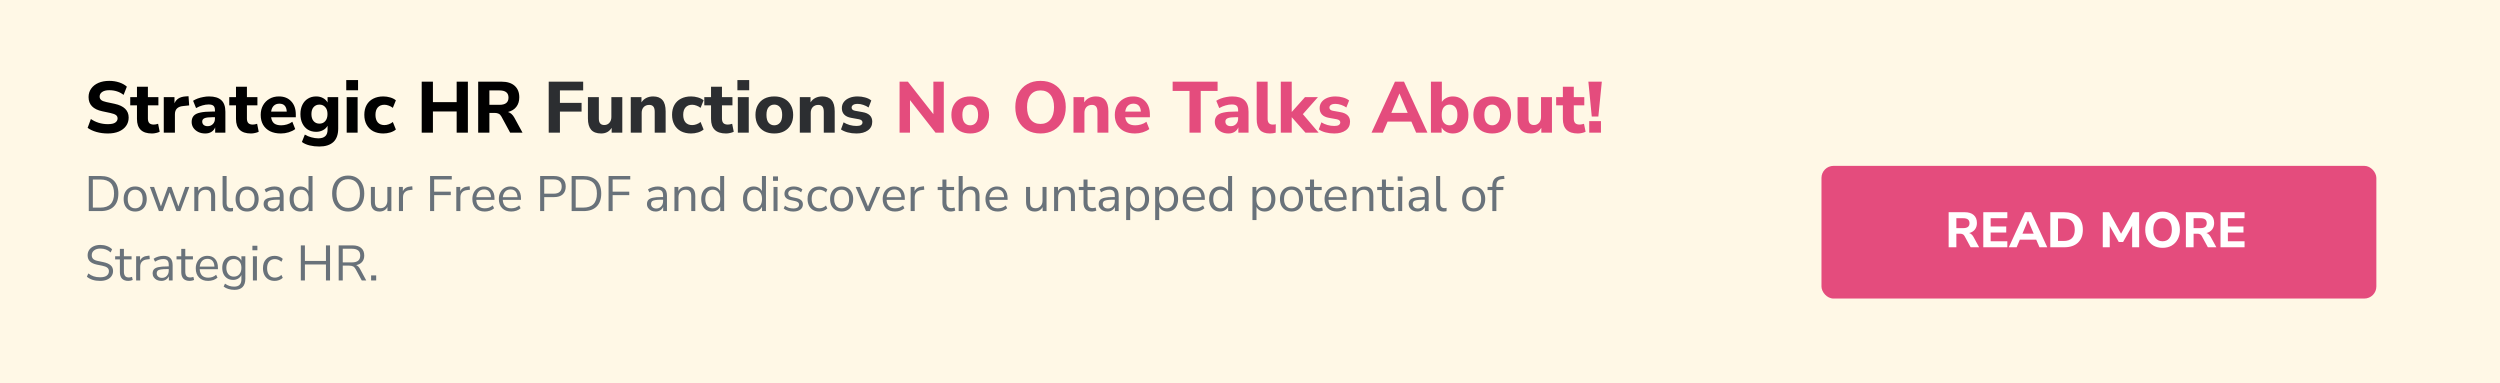
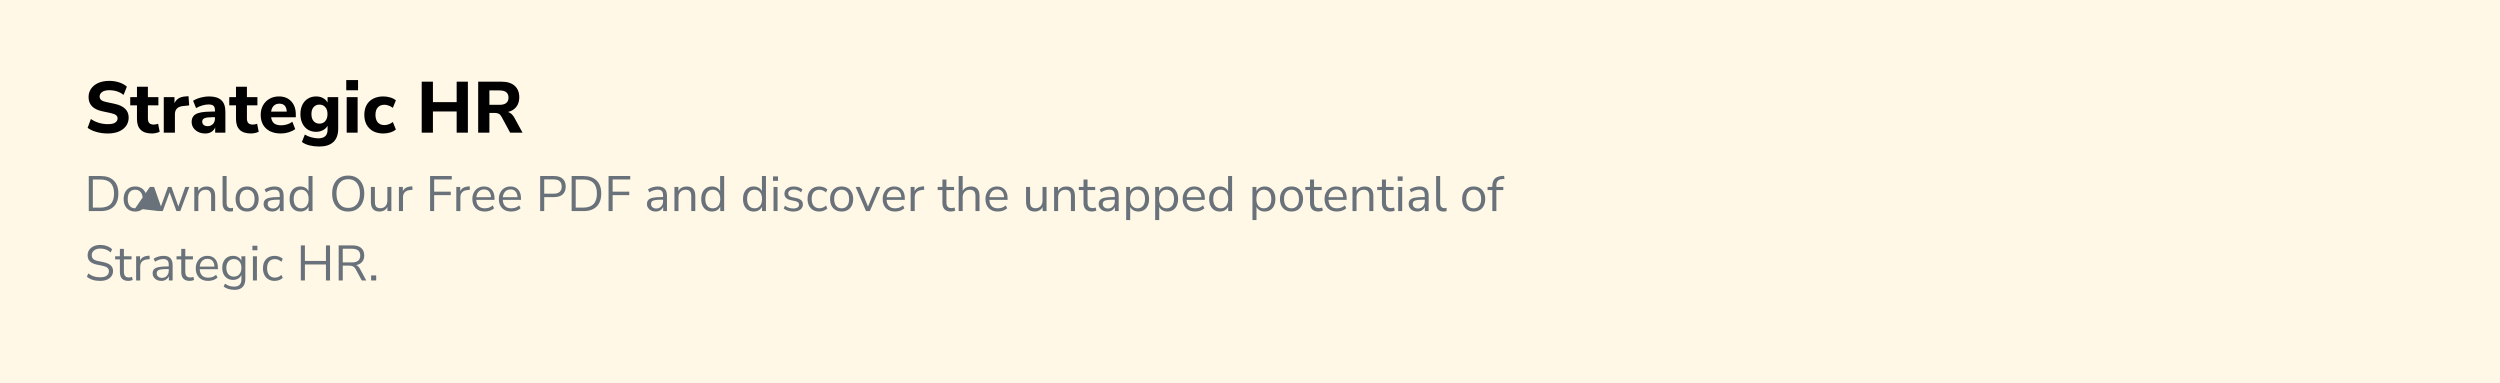
<svg xmlns="http://www.w3.org/2000/svg" width="829" height="127" viewBox="0 0 829 127" fill="none">
  <rect width="829" height="127" fill="#FFF8E6" />
  <g filter="url(#filter0_b_63_2)">
    <path d="M35.752 44.264C34.424 44.264 33.168 44.096 31.984 43.76C30.816 43.424 29.84 42.968 29.056 42.392L30.136 39.464C30.888 39.992 31.744 40.408 32.704 40.712C33.68 41.016 34.696 41.168 35.752 41.168C36.904 41.168 37.728 40.992 38.224 40.64C38.736 40.272 38.992 39.816 38.992 39.272C38.992 38.808 38.816 38.44 38.464 38.168C38.112 37.896 37.496 37.664 36.616 37.472L33.904 36.896C30.88 36.256 29.368 34.688 29.368 32.192C29.368 31.12 29.656 30.184 30.232 29.384C30.808 28.568 31.608 27.936 32.632 27.488C33.672 27.04 34.872 26.816 36.232 26.816C37.4 26.816 38.496 26.984 39.52 27.32C40.544 27.656 41.392 28.128 42.064 28.736L40.984 31.472C39.672 30.432 38.08 29.912 36.208 29.912C35.2 29.912 34.416 30.112 33.856 30.512C33.312 30.896 33.04 31.4 33.04 32.024C33.04 32.488 33.208 32.864 33.544 33.152C33.88 33.44 34.464 33.672 35.296 33.848L38.008 34.424C41.112 35.096 42.664 36.616 42.664 38.984C42.664 40.04 42.376 40.968 41.8 41.768C41.24 42.552 40.44 43.168 39.4 43.616C38.376 44.048 37.16 44.264 35.752 44.264ZM50.387 44.264C47.075 44.264 45.419 42.656 45.419 39.44V34.928H43.187V32.216H45.419V28.76H49.043V32.216H52.523V34.928H49.043V39.296C49.043 39.968 49.195 40.472 49.499 40.808C49.819 41.144 50.323 41.312 51.011 41.312C51.219 41.312 51.435 41.288 51.659 41.24C51.899 41.192 52.155 41.128 52.427 41.048L52.955 43.688C52.619 43.864 52.219 44 51.755 44.096C51.291 44.208 50.835 44.264 50.387 44.264ZM54.306 44V32.216H57.858V34.256C58.418 32.88 59.618 32.12 61.458 31.976L62.514 31.904L62.73 34.952L60.69 35.168C58.898 35.344 58.002 36.256 58.002 37.904V44H54.306ZM68.064 44.264C67.183 44.264 66.407 44.096 65.736 43.76C65.064 43.424 64.528 42.968 64.127 42.392C63.743 41.816 63.551 41.168 63.551 40.448C63.551 39.6 63.776 38.92 64.224 38.408C64.671 37.896 65.4 37.536 66.407 37.328C67.415 37.104 68.751 36.992 70.415 36.992H71.279V36.584C71.279 35.88 71.12 35.384 70.799 35.096C70.48 34.792 69.936 34.64 69.168 34.64C68.528 34.64 67.847 34.744 67.127 34.952C66.424 35.144 65.719 35.44 65.016 35.84L64.031 33.416C64.448 33.144 64.951 32.896 65.543 32.672C66.151 32.448 66.784 32.28 67.439 32.168C68.096 32.04 68.719 31.976 69.311 31.976C71.135 31.976 72.496 32.392 73.391 33.224C74.287 34.04 74.736 35.312 74.736 37.04V44H71.352V42.224C71.112 42.848 70.704 43.344 70.127 43.712C69.567 44.08 68.879 44.264 68.064 44.264ZM68.879 41.84C69.552 41.84 70.12 41.608 70.584 41.144C71.047 40.68 71.279 40.08 71.279 39.344V38.864H70.439C69.207 38.864 68.335 38.976 67.823 39.2C67.311 39.408 67.055 39.776 67.055 40.304C67.055 40.752 67.207 41.12 67.511 41.408C67.832 41.696 68.287 41.84 68.879 41.84ZM83.223 44.264C79.911 44.264 78.255 42.656 78.255 39.44V34.928H76.023V32.216H78.255V28.76H81.879V32.216H85.359V34.928H81.879V39.296C81.879 39.968 82.031 40.472 82.335 40.808C82.655 41.144 83.159 41.312 83.847 41.312C84.055 41.312 84.271 41.288 84.495 41.24C84.735 41.192 84.991 41.128 85.263 41.048L85.791 43.688C85.455 43.864 85.055 44 84.591 44.096C84.127 44.208 83.671 44.264 83.223 44.264ZM93.145 44.264C91.753 44.264 90.553 44.016 89.545 43.52C88.553 43.008 87.785 42.296 87.241 41.384C86.713 40.456 86.449 39.368 86.449 38.12C86.449 36.904 86.705 35.84 87.217 34.928C87.745 34 88.457 33.28 89.353 32.768C90.265 32.24 91.313 31.976 92.497 31.976C94.209 31.976 95.569 32.52 96.577 33.608C97.585 34.68 98.089 36.136 98.089 37.976V38.888H89.905C90.033 39.816 90.369 40.496 90.913 40.928C91.473 41.344 92.241 41.552 93.217 41.552C93.857 41.552 94.505 41.456 95.161 41.264C95.817 41.072 96.409 40.776 96.937 40.376L97.897 42.8C97.305 43.248 96.577 43.608 95.713 43.88C94.865 44.136 94.009 44.264 93.145 44.264ZM92.641 34.376C91.873 34.376 91.249 34.608 90.769 35.072C90.305 35.536 90.017 36.184 89.905 37.016H95.089C94.993 35.256 94.177 34.376 92.641 34.376ZM105.861 48.584C104.725 48.584 103.661 48.464 102.669 48.224C101.693 47.984 100.837 47.608 100.101 47.096L101.085 44.624C101.725 45.024 102.445 45.328 103.245 45.536C104.061 45.76 104.829 45.872 105.549 45.872C107.597 45.872 108.621 44.928 108.621 43.04V41.696C108.301 42.304 107.797 42.792 107.109 43.16C106.421 43.528 105.669 43.712 104.853 43.712C103.797 43.712 102.877 43.472 102.093 42.992C101.309 42.496 100.701 41.808 100.269 40.928C99.837 40.048 99.621 39.016 99.621 37.832C99.621 36.664 99.837 35.64 100.269 34.76C100.701 33.88 101.309 33.2 102.093 32.72C102.877 32.224 103.797 31.976 104.853 31.976C105.701 31.976 106.461 32.16 107.133 32.528C107.805 32.896 108.301 33.384 108.621 33.992V32.216H112.149V42.632C112.149 44.616 111.613 46.104 110.541 47.096C109.469 48.088 107.909 48.584 105.861 48.584ZM105.933 41C106.733 41 107.373 40.72 107.853 40.16C108.349 39.6 108.597 38.824 108.597 37.832C108.597 36.84 108.349 36.072 107.853 35.528C107.373 34.968 106.733 34.688 105.933 34.688C105.117 34.688 104.469 34.968 103.989 35.528C103.509 36.072 103.269 36.84 103.269 37.832C103.269 38.824 103.509 39.6 103.989 40.16C104.469 40.72 105.117 41 105.933 41ZM114.818 29.936V26.552H118.73V29.936H114.818ZM114.962 44V32.216H118.586V44H114.962ZM127.12 44.264C125.84 44.264 124.72 44.016 123.76 43.52C122.816 43.008 122.088 42.288 121.576 41.36C121.064 40.432 120.808 39.336 120.808 38.072C120.808 36.808 121.064 35.72 121.576 34.808C122.088 33.896 122.816 33.2 123.76 32.72C124.72 32.224 125.84 31.976 127.12 31.976C127.872 31.976 128.632 32.088 129.4 32.312C130.168 32.536 130.792 32.856 131.272 33.272L130.264 35.768C129.864 35.448 129.416 35.2 128.92 35.024C128.424 34.832 127.944 34.736 127.48 34.736C126.536 34.736 125.8 35.032 125.272 35.624C124.76 36.2 124.504 37.024 124.504 38.096C124.504 39.152 124.76 39.984 125.272 40.592C125.8 41.184 126.536 41.48 127.48 41.48C127.928 41.48 128.4 41.392 128.896 41.216C129.408 41.04 129.864 40.784 130.264 40.448L131.272 42.944C130.792 43.36 130.168 43.688 129.4 43.928C128.632 44.152 127.872 44.264 127.12 44.264ZM139.837 44V27.08H143.557V33.872H151.429V27.08H155.149V44H151.429V36.968H143.557V44H139.837ZM158.563 44V27.08H166.291C168.179 27.08 169.635 27.536 170.659 28.448C171.683 29.36 172.195 30.632 172.195 32.264C172.195 33.528 171.867 34.584 171.211 35.432C170.571 36.264 169.651 36.832 168.451 37.136C169.299 37.392 169.995 38.008 170.539 38.984L173.275 44H169.171L166.243 38.6C166.003 38.168 165.707 37.872 165.355 37.712C165.003 37.536 164.587 37.448 164.107 37.448H162.283V44H158.563ZM162.283 34.76H165.619C167.619 34.76 168.619 33.96 168.619 32.36C168.619 30.776 167.619 29.984 165.619 29.984H162.283V34.76Z" fill="black" />
-     <path d="M181.954 44V27.08H193.378V29.984H185.674V34.112H192.85V37.016H185.674V44H181.954ZM199.345 44.264C197.841 44.264 196.729 43.848 196.009 43.016C195.305 42.184 194.953 40.936 194.953 39.272V32.216H198.577V39.368C198.577 40.76 199.177 41.456 200.377 41.456C201.065 41.456 201.625 41.216 202.057 40.736C202.505 40.24 202.729 39.592 202.729 38.792V32.216H206.353V44H202.825V42.392C202.041 43.64 200.881 44.264 199.345 44.264ZM209.158 44V32.216H212.71V33.944C213.11 33.304 213.646 32.816 214.318 32.48C214.99 32.144 215.742 31.976 216.574 31.976C217.966 31.976 219.006 32.384 219.694 33.2C220.382 34 220.726 35.24 220.726 36.92V44H217.102V37.088C217.102 36.272 216.95 35.688 216.646 35.336C216.342 34.968 215.894 34.784 215.302 34.784C214.534 34.784 213.918 35.024 213.454 35.504C213.006 35.984 212.782 36.624 212.782 37.424V44H209.158ZM229.167 44.264C227.887 44.264 226.767 44.016 225.807 43.52C224.863 43.008 224.135 42.288 223.623 41.36C223.111 40.432 222.855 39.336 222.855 38.072C222.855 36.808 223.111 35.72 223.623 34.808C224.135 33.896 224.863 33.2 225.807 32.72C226.767 32.224 227.887 31.976 229.167 31.976C229.919 31.976 230.679 32.088 231.447 32.312C232.215 32.536 232.839 32.856 233.319 33.272L232.311 35.768C231.911 35.448 231.463 35.2 230.967 35.024C230.471 34.832 229.991 34.736 229.527 34.736C228.583 34.736 227.847 35.032 227.319 35.624C226.807 36.2 226.551 37.024 226.551 38.096C226.551 39.152 226.807 39.984 227.319 40.592C227.847 41.184 228.583 41.48 229.527 41.48C229.975 41.48 230.447 41.392 230.943 41.216C231.455 41.04 231.911 40.784 232.311 40.448L233.319 42.944C232.839 43.36 232.215 43.688 231.447 43.928C230.679 44.152 229.919 44.264 229.167 44.264ZM240.746 44.264C237.434 44.264 235.778 42.656 235.778 39.44V34.928H233.546V32.216H235.778V28.76H239.402V32.216H242.882V34.928H239.402V39.296C239.402 39.968 239.554 40.472 239.858 40.808C240.178 41.144 240.682 41.312 241.37 41.312C241.578 41.312 241.794 41.288 242.018 41.24C242.258 41.192 242.514 41.128 242.786 41.048L243.314 43.688C242.978 43.864 242.578 44 242.114 44.096C241.65 44.208 241.194 44.264 240.746 44.264ZM244.521 29.936V26.552H248.433V29.936H244.521ZM244.665 44V32.216H248.289V44H244.665ZM256.751 44.264C255.487 44.264 254.383 44.016 253.439 43.52C252.511 43.008 251.791 42.296 251.279 41.384C250.767 40.456 250.511 39.36 250.511 38.096C250.511 36.848 250.767 35.768 251.279 34.856C251.791 33.928 252.511 33.216 253.439 32.72C254.383 32.224 255.487 31.976 256.751 31.976C258.015 31.976 259.111 32.224 260.039 32.72C260.983 33.216 261.711 33.928 262.223 34.856C262.751 35.768 263.015 36.848 263.015 38.096C263.015 39.36 262.751 40.456 262.223 41.384C261.711 42.296 260.983 43.008 260.039 43.52C259.111 44.016 258.015 44.264 256.751 44.264ZM256.751 41.552C257.519 41.552 258.143 41.272 258.623 40.712C259.119 40.152 259.367 39.28 259.367 38.096C259.367 36.928 259.119 36.072 258.623 35.528C258.143 34.968 257.519 34.688 256.751 34.688C255.983 34.688 255.359 34.968 254.879 35.528C254.399 36.072 254.159 36.928 254.159 38.096C254.159 39.28 254.399 40.152 254.879 40.712C255.359 41.272 255.983 41.552 256.751 41.552ZM265.22 44V32.216H268.772V33.944C269.172 33.304 269.708 32.816 270.38 32.48C271.052 32.144 271.804 31.976 272.636 31.976C274.028 31.976 275.068 32.384 275.756 33.2C276.444 34 276.788 35.24 276.788 36.92V44H273.164V37.088C273.164 36.272 273.012 35.688 272.708 35.336C272.404 34.968 271.956 34.784 271.364 34.784C270.596 34.784 269.98 35.024 269.516 35.504C269.068 35.984 268.844 36.624 268.844 37.424V44H265.22ZM284.006 44.264C282.966 44.264 281.998 44.144 281.102 43.904C280.206 43.664 279.462 43.336 278.87 42.92L279.734 40.568C280.326 40.936 280.998 41.232 281.75 41.456C282.518 41.664 283.278 41.768 284.03 41.768C284.702 41.768 285.198 41.664 285.518 41.456C285.838 41.232 285.998 40.944 285.998 40.592C285.998 40.032 285.59 39.68 284.774 39.536L282.254 39.08C281.246 38.904 280.478 38.544 279.95 38C279.422 37.456 279.158 36.744 279.158 35.864C279.158 35.064 279.382 34.376 279.83 33.8C280.278 33.224 280.894 32.776 281.678 32.456C282.462 32.136 283.366 31.976 284.39 31.976C285.238 31.976 286.062 32.088 286.862 32.312C287.662 32.52 288.35 32.856 288.926 33.32L288.014 35.648C287.534 35.296 286.958 35.008 286.286 34.784C285.63 34.56 285.014 34.448 284.438 34.448C283.718 34.448 283.198 34.568 282.878 34.808C282.558 35.032 282.398 35.32 282.398 35.672C282.398 36.232 282.774 36.584 283.526 36.728L286.046 37.184C287.086 37.36 287.878 37.712 288.422 38.24C288.966 38.752 289.238 39.456 289.238 40.352C289.238 41.584 288.758 42.544 287.798 43.232C286.838 43.92 285.574 44.264 284.006 44.264Z" fill="#2C2E31" />
-     <path d="M298.298 44V27.08H301.058L309.506 37.856V27.08H312.962V44H310.226L301.754 33.2V44H298.298ZM321.72 44.264C320.456 44.264 319.352 44.016 318.408 43.52C317.48 43.008 316.76 42.296 316.248 41.384C315.736 40.456 315.48 39.36 315.48 38.096C315.48 36.848 315.736 35.768 316.248 34.856C316.76 33.928 317.48 33.216 318.408 32.72C319.352 32.224 320.456 31.976 321.72 31.976C322.984 31.976 324.08 32.224 325.008 32.72C325.952 33.216 326.68 33.928 327.192 34.856C327.72 35.768 327.984 36.848 327.984 38.096C327.984 39.36 327.72 40.456 327.192 41.384C326.68 42.296 325.952 43.008 325.008 43.52C324.08 44.016 322.984 44.264 321.72 44.264ZM321.72 41.552C322.488 41.552 323.112 41.272 323.592 40.712C324.088 40.152 324.336 39.28 324.336 38.096C324.336 36.928 324.088 36.072 323.592 35.528C323.112 34.968 322.488 34.688 321.72 34.688C320.952 34.688 320.328 34.968 319.848 35.528C319.368 36.072 319.128 36.928 319.128 38.096C319.128 39.28 319.368 40.152 319.848 40.712C320.328 41.272 320.952 41.552 321.72 41.552ZM345.029 44.264C343.365 44.264 341.901 43.904 340.637 43.184C339.389 42.448 338.413 41.432 337.709 40.136C337.021 38.824 336.677 37.288 336.677 35.528C336.677 33.768 337.021 32.24 337.709 30.944C338.413 29.632 339.389 28.616 340.637 27.896C341.885 27.176 343.349 26.816 345.029 26.816C346.709 26.816 348.173 27.176 349.421 27.896C350.685 28.616 351.661 29.632 352.349 30.944C353.053 32.24 353.405 33.76 353.405 35.504C353.405 37.264 353.053 38.8 352.349 40.112C351.661 41.424 350.685 42.448 349.421 43.184C348.173 43.904 346.709 44.264 345.029 44.264ZM345.029 41.096C346.437 41.096 347.533 40.608 348.317 39.632C349.117 38.64 349.517 37.272 349.517 35.528C349.517 33.768 349.125 32.408 348.341 31.448C347.557 30.472 346.453 29.984 345.029 29.984C343.637 29.984 342.541 30.472 341.741 31.448C340.957 32.408 340.565 33.768 340.565 35.528C340.565 37.272 340.957 38.64 341.741 39.632C342.541 40.608 343.637 41.096 345.029 41.096ZM355.97 44V32.216H359.522V33.944C359.922 33.304 360.458 32.816 361.13 32.48C361.802 32.144 362.554 31.976 363.386 31.976C364.778 31.976 365.818 32.384 366.506 33.2C367.194 34 367.538 35.24 367.538 36.92V44H363.914V37.088C363.914 36.272 363.762 35.688 363.458 35.336C363.154 34.968 362.706 34.784 362.114 34.784C361.346 34.784 360.73 35.024 360.266 35.504C359.818 35.984 359.594 36.624 359.594 37.424V44H355.97ZM376.364 44.264C374.972 44.264 373.772 44.016 372.764 43.52C371.772 43.008 371.004 42.296 370.46 41.384C369.932 40.456 369.668 39.368 369.668 38.12C369.668 36.904 369.924 35.84 370.436 34.928C370.964 34 371.676 33.28 372.572 32.768C373.484 32.24 374.532 31.976 375.716 31.976C377.428 31.976 378.788 32.52 379.796 33.608C380.804 34.68 381.308 36.136 381.308 37.976V38.888H373.124C373.252 39.816 373.588 40.496 374.132 40.928C374.692 41.344 375.46 41.552 376.436 41.552C377.076 41.552 377.724 41.456 378.38 41.264C379.036 41.072 379.628 40.776 380.156 40.376L381.116 42.8C380.524 43.248 379.796 43.608 378.932 43.88C378.084 44.136 377.228 44.264 376.364 44.264ZM375.86 34.376C375.092 34.376 374.468 34.608 373.988 35.072C373.524 35.536 373.236 36.184 373.124 37.016H378.308C378.212 35.256 377.396 34.376 375.86 34.376ZM394.439 44V30.152H388.847V27.08H403.751V30.152H398.159V44H394.439ZM407.345 44.264C406.465 44.264 405.689 44.096 405.017 43.76C404.345 43.424 403.809 42.968 403.409 42.392C403.025 41.816 402.833 41.168 402.833 40.448C402.833 39.6 403.057 38.92 403.505 38.408C403.953 37.896 404.681 37.536 405.689 37.328C406.697 37.104 408.033 36.992 409.697 36.992H410.561V36.584C410.561 35.88 410.401 35.384 410.081 35.096C409.761 34.792 409.217 34.64 408.449 34.64C407.809 34.64 407.129 34.744 406.409 34.952C405.705 35.144 405.001 35.44 404.297 35.84L403.313 33.416C403.729 33.144 404.233 32.896 404.825 32.672C405.433 32.448 406.065 32.28 406.721 32.168C407.377 32.04 408.001 31.976 408.593 31.976C410.417 31.976 411.777 32.392 412.673 33.224C413.569 34.04 414.017 35.312 414.017 37.04V44H410.633V42.224C410.393 42.848 409.985 43.344 409.409 43.712C408.849 44.08 408.161 44.264 407.345 44.264ZM408.161 41.84C408.833 41.84 409.401 41.608 409.865 41.144C410.329 40.68 410.561 40.08 410.561 39.344V38.864H409.721C408.489 38.864 407.617 38.976 407.105 39.2C406.593 39.408 406.337 39.776 406.337 40.304C406.337 40.752 406.489 41.12 406.793 41.408C407.113 41.696 407.569 41.84 408.161 41.84ZM421.112 44.264C419.592 44.264 418.48 43.872 417.776 43.088C417.072 42.288 416.72 41.104 416.72 39.536V27.08H420.344V39.392C420.344 40.672 420.912 41.312 422.048 41.312C422.224 41.312 422.392 41.304 422.552 41.288C422.728 41.272 422.896 41.24 423.056 41.192L423.008 44C422.4 44.176 421.768 44.264 421.112 44.264ZM424.712 44V27.08H428.336V37.088H428.384L432.728 32.216H437.024L432.032 37.856L437.264 44H432.896L428.384 38.912H428.336V44H424.712ZM442.443 44.264C441.403 44.264 440.435 44.144 439.539 43.904C438.643 43.664 437.899 43.336 437.307 42.92L438.171 40.568C438.763 40.936 439.435 41.232 440.187 41.456C440.955 41.664 441.715 41.768 442.467 41.768C443.139 41.768 443.635 41.664 443.955 41.456C444.275 41.232 444.435 40.944 444.435 40.592C444.435 40.032 444.027 39.68 443.211 39.536L440.691 39.08C439.683 38.904 438.915 38.544 438.387 38C437.859 37.456 437.595 36.744 437.595 35.864C437.595 35.064 437.819 34.376 438.267 33.8C438.715 33.224 439.331 32.776 440.115 32.456C440.899 32.136 441.803 31.976 442.827 31.976C443.675 31.976 444.499 32.088 445.299 32.312C446.099 32.52 446.787 32.856 447.363 33.32L446.451 35.648C445.971 35.296 445.395 35.008 444.723 34.784C444.067 34.56 443.451 34.448 442.875 34.448C442.155 34.448 441.635 34.568 441.315 34.808C440.995 35.032 440.835 35.32 440.835 35.672C440.835 36.232 441.211 36.584 441.963 36.728L444.483 37.184C445.523 37.36 446.315 37.712 446.859 38.24C447.403 38.752 447.675 39.456 447.675 40.352C447.675 41.584 447.195 42.544 446.235 43.232C445.275 43.92 444.011 44.264 442.443 44.264ZM454.791 44L462.567 27.08H465.567L473.343 44H469.599L468.015 40.328H460.119L458.559 44H454.791ZM464.031 31.04L461.367 37.424H466.791L464.079 31.04H464.031ZM481.766 44.264C480.934 44.264 480.182 44.08 479.51 43.712C478.854 43.344 478.366 42.856 478.046 42.248V44H474.494V27.08H478.118V33.8C478.47 33.24 478.966 32.8 479.606 32.48C480.262 32.144 480.982 31.976 481.766 31.976C482.79 31.976 483.686 32.224 484.454 32.72C485.238 33.216 485.846 33.92 486.278 34.832C486.71 35.744 486.926 36.832 486.926 38.096C486.926 39.36 486.71 40.456 486.278 41.384C485.846 42.296 485.238 43.008 484.454 43.52C483.686 44.016 482.79 44.264 481.766 44.264ZM480.686 41.552C481.454 41.552 482.078 41.272 482.558 40.712C483.038 40.152 483.278 39.28 483.278 38.096C483.278 36.928 483.038 36.072 482.558 35.528C482.078 34.968 481.454 34.688 480.686 34.688C479.902 34.688 479.27 34.968 478.79 35.528C478.31 36.072 478.07 36.928 478.07 38.096C478.07 39.28 478.31 40.152 478.79 40.712C479.27 41.272 479.902 41.552 480.686 41.552ZM494.806 44.264C493.542 44.264 492.438 44.016 491.494 43.52C490.566 43.008 489.846 42.296 489.334 41.384C488.822 40.456 488.566 39.36 488.566 38.096C488.566 36.848 488.822 35.768 489.334 34.856C489.846 33.928 490.566 33.216 491.494 32.72C492.438 32.224 493.542 31.976 494.806 31.976C496.07 31.976 497.166 32.224 498.094 32.72C499.038 33.216 499.766 33.928 500.278 34.856C500.806 35.768 501.07 36.848 501.07 38.096C501.07 39.36 500.806 40.456 500.278 41.384C499.766 42.296 499.038 43.008 498.094 43.52C497.166 44.016 496.07 44.264 494.806 44.264ZM494.806 41.552C495.574 41.552 496.198 41.272 496.678 40.712C497.174 40.152 497.422 39.28 497.422 38.096C497.422 36.928 497.174 36.072 496.678 35.528C496.198 34.968 495.574 34.688 494.806 34.688C494.038 34.688 493.414 34.968 492.934 35.528C492.454 36.072 492.214 36.928 492.214 38.096C492.214 39.28 492.454 40.152 492.934 40.712C493.414 41.272 494.038 41.552 494.806 41.552ZM507.619 44.264C506.115 44.264 505.003 43.848 504.283 43.016C503.579 42.184 503.227 40.936 503.227 39.272V32.216H506.851V39.368C506.851 40.76 507.451 41.456 508.651 41.456C509.339 41.456 509.899 41.216 510.331 40.736C510.779 40.24 511.003 39.592 511.003 38.792V32.216H514.627V44H511.099V42.392C510.315 43.64 509.155 44.264 507.619 44.264ZM523.215 44.264C519.903 44.264 518.247 42.656 518.247 39.44V34.928H516.015V32.216H518.247V28.76H521.871V32.216H525.351V34.928H521.871V39.296C521.871 39.968 522.023 40.472 522.327 40.808C522.647 41.144 523.151 41.312 523.839 41.312C524.047 41.312 524.263 41.288 524.487 41.24C524.727 41.192 524.983 41.128 525.255 41.048L525.783 43.688C525.447 43.864 525.047 44 524.583 44.096C524.119 44.208 523.663 44.264 523.215 44.264ZM527.829 38.648L526.701 27.08H531.165L530.013 38.648H527.829ZM526.989 44V40.16H530.877V44H526.989Z" fill="#E44C7D" />
  </g>
-   <rect x="604" y="55" width="184" height="44" rx="4" fill="#E44C7D" />
-   <path d="M646.172 82V70.368H651.485C652.783 70.368 653.784 70.681 654.488 71.308C655.192 71.935 655.544 72.809 655.544 73.931C655.544 74.8 655.318 75.526 654.867 76.109C654.427 76.681 653.795 77.072 652.97 77.281C653.553 77.457 654.031 77.88 654.405 78.552L656.286 82H653.465L651.452 78.287C651.287 77.99 651.083 77.787 650.841 77.677C650.599 77.556 650.313 77.496 649.983 77.496H648.729V82H646.172ZM648.729 75.647H651.023C652.398 75.647 653.085 75.097 653.085 73.998C653.085 72.909 652.398 72.364 651.023 72.364H648.729V75.647ZM657.66 82V70.368H665.63V72.364H660.102V75.087H665.267V77.1H660.102V80.004H665.63V82H657.66ZM666.121 82L671.467 70.368H673.529L678.875 82H676.301L675.212 79.475H669.784L668.711 82H666.121ZM672.473 73.09L670.642 77.479H674.371L672.506 73.09H672.473ZM679.88 82V70.368H684.434C686.414 70.368 687.949 70.874 689.038 71.885C690.127 72.886 690.671 74.317 690.671 76.175C690.671 78.034 690.127 79.47 689.038 80.482C687.949 81.494 686.414 82 684.434 82H679.88ZM682.438 79.904H684.286C686.761 79.904 687.998 78.662 687.998 76.175C687.998 73.701 686.761 72.463 684.286 72.463H682.438V79.904ZM697.284 82V70.368H699.412L703.339 77.512L707.25 70.368H709.345V82H707.019V74.905L704.016 80.251H702.58L699.594 74.954V82H697.284ZM717.1 82.181C715.956 82.181 714.949 81.934 714.08 81.439C713.222 80.933 712.551 80.234 712.067 79.344C711.594 78.442 711.358 77.385 711.358 76.175C711.358 74.966 711.594 73.915 712.067 73.024C712.551 72.122 713.222 71.424 714.08 70.928C714.938 70.433 715.945 70.186 717.1 70.186C718.255 70.186 719.261 70.433 720.119 70.928C720.988 71.424 721.659 72.122 722.132 73.024C722.616 73.915 722.858 74.96 722.858 76.159C722.858 77.369 722.616 78.425 722.132 79.327C721.659 80.229 720.988 80.933 720.119 81.439C719.261 81.934 718.255 82.181 717.1 82.181ZM717.1 80.004C718.068 80.004 718.821 79.668 719.36 78.997C719.91 78.315 720.185 77.374 720.185 76.175C720.185 74.966 719.916 74.031 719.377 73.371C718.838 72.7 718.079 72.364 717.1 72.364C716.143 72.364 715.389 72.7 714.839 73.371C714.3 74.031 714.031 74.966 714.031 76.175C714.031 77.374 714.3 78.315 714.839 78.997C715.389 79.668 716.143 80.004 717.1 80.004ZM724.837 82V70.368H730.15C731.448 70.368 732.449 70.681 733.153 71.308C733.857 71.935 734.209 72.809 734.209 73.931C734.209 74.8 733.983 75.526 733.532 76.109C733.092 76.681 732.46 77.072 731.635 77.281C732.218 77.457 732.696 77.88 733.07 78.552L734.951 82H732.13L730.117 78.287C729.952 77.99 729.748 77.787 729.506 77.677C729.264 77.556 728.978 77.496 728.648 77.496H727.394V82H724.837ZM727.394 75.647H729.688C731.063 75.647 731.75 75.097 731.75 73.998C731.75 72.909 731.063 72.364 729.688 72.364H727.394V75.647ZM736.325 82V70.368H744.295V72.364H738.767V75.087H743.932V77.1H738.767V80.004H744.295V82H736.325Z" fill="white" />
-   <path d="M29.436 70V58.367H33.362C35.243 58.367 36.696 58.868 37.718 59.869C38.742 60.859 39.253 62.294 39.253 64.175C39.253 66.056 38.742 67.498 37.718 68.499C36.696 69.499 35.243 70 33.362 70H29.436ZM30.788 68.845H33.264C36.3 68.845 37.818 67.288 37.818 64.175C37.818 61.074 36.3 59.523 33.264 59.523H30.788V68.845ZM44.833 70.148C44.052 70.148 43.376 69.978 42.804 69.637C42.232 69.296 41.786 68.817 41.467 68.201C41.159 67.575 41.005 66.838 41.005 65.99C41.005 65.144 41.159 64.412 41.467 63.796C41.786 63.169 42.232 62.685 42.804 62.344C43.376 62.003 44.052 61.833 44.833 61.833C45.603 61.833 46.274 62.003 46.846 62.344C47.429 62.685 47.875 63.169 48.183 63.796C48.502 64.412 48.661 65.144 48.661 65.99C48.661 66.838 48.502 67.575 48.183 68.201C47.875 68.817 47.429 69.296 46.846 69.637C46.274 69.978 45.603 70.148 44.833 70.148ZM44.833 69.076C45.581 69.076 46.181 68.812 46.632 68.284C47.083 67.745 47.308 66.981 47.308 65.99C47.308 64.99 47.083 64.225 46.632 63.697C46.181 63.169 45.581 62.905 44.833 62.905C44.074 62.905 43.469 63.169 43.018 63.697C42.578 64.225 42.358 64.99 42.358 65.99C42.358 66.981 42.578 67.745 43.018 68.284C43.469 68.812 44.074 69.076 44.833 69.076ZM52.684 70L49.698 61.981H51.1L53.361 68.433L55.704 61.981H56.842L59.152 68.449L61.446 61.981H62.782L59.779 70H58.509L56.248 63.779L53.971 70H52.684ZM64.429 70V61.981H65.733V63.35C65.997 62.844 66.371 62.465 66.855 62.212C67.339 61.959 67.883 61.833 68.488 61.833C70.391 61.833 71.343 62.889 71.343 65.001V70H70.006V65.083C70.006 64.335 69.858 63.791 69.561 63.45C69.275 63.097 68.813 62.922 68.175 62.922C67.438 62.922 66.849 63.153 66.409 63.614C65.98 64.066 65.766 64.671 65.766 65.43V70H64.429ZM76.266 70.148C75.452 70.148 74.836 69.912 74.418 69.439C74.011 68.955 73.807 68.257 73.807 67.344V58.367H75.144V67.245C75.144 68.421 75.611 69.01 76.546 69.01C76.821 69.01 77.069 68.977 77.289 68.911L77.256 70.033C76.915 70.11 76.585 70.148 76.266 70.148ZM81.942 70.148C81.161 70.148 80.484 69.978 79.912 69.637C79.341 69.296 78.895 68.817 78.576 68.201C78.268 67.575 78.114 66.838 78.114 65.99C78.114 65.144 78.268 64.412 78.576 63.796C78.895 63.169 79.341 62.685 79.912 62.344C80.484 62.003 81.161 61.833 81.942 61.833C82.712 61.833 83.383 62.003 83.955 62.344C84.538 62.685 84.984 63.169 85.291 63.796C85.611 64.412 85.77 65.144 85.77 65.99C85.77 66.838 85.611 67.575 85.291 68.201C84.984 68.817 84.538 69.296 83.955 69.637C83.383 69.978 82.712 70.148 81.942 70.148ZM81.942 69.076C82.69 69.076 83.29 68.812 83.74 68.284C84.192 67.745 84.417 66.981 84.417 65.99C84.417 64.99 84.192 64.225 83.74 63.697C83.29 63.169 82.69 62.905 81.942 62.905C81.183 62.905 80.578 63.169 80.127 63.697C79.687 64.225 79.467 64.99 79.467 65.99C79.467 66.981 79.687 67.745 80.127 68.284C80.578 68.812 81.183 69.076 81.942 69.076ZM90.302 70.148C89.752 70.148 89.257 70.044 88.817 69.835C88.388 69.615 88.047 69.318 87.794 68.944C87.541 68.57 87.414 68.152 87.414 67.69C87.414 67.107 87.563 66.645 87.86 66.304C88.168 65.963 88.668 65.721 89.361 65.578C90.065 65.424 91.022 65.347 92.232 65.347H92.76V64.835C92.76 64.153 92.617 63.664 92.331 63.367C92.056 63.059 91.611 62.905 90.995 62.905C90.511 62.905 90.043 62.977 89.592 63.12C89.141 63.252 88.679 63.471 88.206 63.779L87.744 62.806C88.162 62.509 88.668 62.273 89.262 62.096C89.867 61.92 90.445 61.833 90.995 61.833C92.029 61.833 92.793 62.086 93.288 62.592C93.794 63.097 94.047 63.884 94.047 64.951V70H92.793V68.614C92.584 69.087 92.26 69.461 91.82 69.736C91.391 70.011 90.885 70.148 90.302 70.148ZM90.516 69.142C91.176 69.142 91.715 68.916 92.133 68.466C92.551 68.004 92.76 67.421 92.76 66.716V66.222H92.249C91.358 66.222 90.654 66.266 90.137 66.353C89.631 66.43 89.273 66.573 89.064 66.782C88.866 66.981 88.767 67.255 88.767 67.608C88.767 68.058 88.921 68.427 89.229 68.713C89.548 68.999 89.977 69.142 90.516 69.142ZM99.579 70.148C98.864 70.148 98.237 69.978 97.698 69.637C97.17 69.296 96.758 68.817 96.461 68.201C96.175 67.575 96.032 66.838 96.032 65.99C96.032 65.132 96.175 64.395 96.461 63.779C96.758 63.153 97.17 62.674 97.698 62.344C98.237 62.003 98.864 61.833 99.579 61.833C100.206 61.833 100.756 61.97 101.229 62.245C101.713 62.52 102.071 62.9 102.302 63.383V58.367H103.638V70H102.335V68.531C102.104 69.037 101.746 69.433 101.262 69.719C100.778 70.005 100.217 70.148 99.579 70.148ZM99.86 69.076C100.608 69.076 101.207 68.812 101.658 68.284C102.109 67.745 102.335 66.981 102.335 65.99C102.335 64.99 102.109 64.225 101.658 63.697C101.207 63.169 100.608 62.905 99.86 62.905C99.101 62.905 98.496 63.169 98.045 63.697C97.605 64.225 97.385 64.99 97.385 65.99C97.385 66.981 97.605 67.745 98.045 68.284C98.496 68.812 99.101 69.076 99.86 69.076ZM115.45 70.148C114.372 70.148 113.431 69.906 112.628 69.422C111.836 68.927 111.22 68.234 110.78 67.344C110.351 66.453 110.137 65.397 110.137 64.175C110.137 62.955 110.351 61.898 110.78 61.008C111.209 60.117 111.82 59.429 112.612 58.945C113.415 58.461 114.361 58.219 115.45 58.219C116.55 58.219 117.496 58.461 118.288 58.945C119.091 59.429 119.707 60.117 120.136 61.008C120.576 61.888 120.796 62.938 120.796 64.159C120.796 65.38 120.576 66.442 120.136 67.344C119.696 68.234 119.074 68.927 118.271 69.422C117.479 69.906 116.539 70.148 115.45 70.148ZM115.45 68.944C116.693 68.944 117.655 68.526 118.337 67.69C119.019 66.854 119.36 65.683 119.36 64.175C119.36 62.669 119.019 61.502 118.337 60.678C117.655 59.842 116.693 59.423 115.45 59.423C114.229 59.423 113.277 59.842 112.595 60.678C111.913 61.502 111.572 62.669 111.572 64.175C111.572 65.671 111.913 66.843 112.595 67.69C113.277 68.526 114.229 68.944 115.45 68.944ZM125.871 70.148C123.946 70.148 122.984 69.087 122.984 66.964V61.981H124.32V66.948C124.32 67.662 124.463 68.191 124.749 68.531C125.046 68.873 125.508 69.043 126.135 69.043C126.817 69.043 127.373 68.817 127.802 68.367C128.231 67.904 128.445 67.294 128.445 66.535V61.981H129.782V70H128.478V68.647C128.225 69.131 127.868 69.505 127.406 69.769C126.955 70.022 126.443 70.148 125.871 70.148ZM132.282 70V61.981H133.586V63.416C134.015 62.449 134.895 61.915 136.226 61.816L136.704 61.767L136.803 62.922L135.962 63.02C135.203 63.087 134.625 63.328 134.229 63.746C133.833 64.153 133.635 64.715 133.635 65.43V70H132.282ZM142.615 70V58.367H149.809V59.506H143.968V63.565H149.479V64.704H143.968V70H142.615ZM151.312 70V61.981H152.616V63.416C153.045 62.449 153.925 61.915 155.256 61.816L155.734 61.767L155.833 62.922L154.992 63.02C154.233 63.087 153.655 63.328 153.259 63.746C152.863 64.153 152.665 64.715 152.665 65.43V70H151.312ZM160.743 70.148C159.478 70.148 158.477 69.78 157.74 69.043C157.003 68.295 156.634 67.283 156.634 66.007C156.634 65.182 156.799 64.456 157.129 63.829C157.459 63.191 157.91 62.702 158.482 62.361C159.065 62.008 159.736 61.833 160.495 61.833C161.584 61.833 162.437 62.184 163.053 62.889C163.669 63.581 163.977 64.538 163.977 65.76V66.271H157.938C157.982 67.184 158.246 67.882 158.73 68.367C159.214 68.84 159.885 69.076 160.743 69.076C161.227 69.076 161.689 69.004 162.129 68.862C162.569 68.707 162.987 68.46 163.383 68.119L163.845 69.059C163.482 69.4 163.02 69.67 162.459 69.868C161.898 70.055 161.326 70.148 160.743 70.148ZM160.528 62.822C159.769 62.822 159.17 63.059 158.73 63.532C158.29 64.005 158.031 64.626 157.954 65.397H162.822C162.789 64.582 162.574 63.95 162.178 63.499C161.793 63.048 161.243 62.822 160.528 62.822ZM169.524 70.148C168.259 70.148 167.258 69.78 166.521 69.043C165.784 68.295 165.416 67.283 165.416 66.007C165.416 65.182 165.581 64.456 165.911 63.829C166.241 63.191 166.692 62.702 167.264 62.361C167.847 62.008 168.518 61.833 169.277 61.833C170.366 61.833 171.218 62.184 171.834 62.889C172.45 63.581 172.758 64.538 172.758 65.76V66.271H166.719C166.763 67.184 167.027 67.882 167.511 68.367C167.995 68.84 168.666 69.076 169.524 69.076C170.008 69.076 170.47 69.004 170.91 68.862C171.35 68.707 171.768 68.46 172.164 68.119L172.626 69.059C172.263 69.4 171.801 69.67 171.24 69.868C170.679 70.055 170.107 70.148 169.524 70.148ZM169.31 62.822C168.551 62.822 167.951 63.059 167.511 63.532C167.071 64.005 166.813 64.626 166.736 65.397H171.603C171.57 64.582 171.356 63.95 170.96 63.499C170.575 63.048 170.025 62.822 169.31 62.822ZM179.112 70V58.367H183.715C184.969 58.367 185.926 58.67 186.586 59.275C187.257 59.88 187.593 60.743 187.593 61.865C187.593 62.977 187.257 63.84 186.586 64.456C185.926 65.061 184.969 65.364 183.715 65.364H180.465V70H179.112ZM180.465 64.225H183.55C185.354 64.225 186.256 63.438 186.256 61.865C186.256 60.282 185.354 59.489 183.55 59.489H180.465V64.225ZM189.553 70V58.367H193.48C195.361 58.367 196.813 58.868 197.836 59.869C198.859 60.859 199.371 62.294 199.371 64.175C199.371 66.056 198.859 67.498 197.836 68.499C196.813 69.499 195.361 70 193.48 70H189.553ZM190.906 68.845H193.381C196.417 68.845 197.935 67.288 197.935 64.175C197.935 61.074 196.417 59.523 193.381 59.523H190.906V68.845ZM201.799 70V58.367H208.993V59.506H203.152V63.565H208.663V64.704H203.152V70H201.799ZM217.42 70.148C216.87 70.148 216.375 70.044 215.935 69.835C215.506 69.615 215.165 69.318 214.912 68.944C214.659 68.57 214.532 68.152 214.532 67.69C214.532 67.107 214.681 66.645 214.978 66.304C215.286 65.963 215.786 65.721 216.479 65.578C217.183 65.424 218.14 65.347 219.35 65.347H219.878V64.835C219.878 64.153 219.735 63.664 219.449 63.367C219.174 63.059 218.729 62.905 218.113 62.905C217.629 62.905 217.161 62.977 216.71 63.12C216.259 63.252 215.797 63.471 215.324 63.779L214.862 62.806C215.28 62.509 215.786 62.273 216.38 62.096C216.985 61.92 217.563 61.833 218.113 61.833C219.147 61.833 219.911 62.086 220.406 62.592C220.912 63.097 221.165 63.884 221.165 64.951V70H219.911V68.614C219.702 69.087 219.378 69.461 218.938 69.736C218.509 70.011 218.003 70.148 217.42 70.148ZM217.634 69.142C218.294 69.142 218.833 68.916 219.251 68.466C219.669 68.004 219.878 67.421 219.878 66.716V66.222H219.367C218.476 66.222 217.772 66.266 217.255 66.353C216.749 66.43 216.391 66.573 216.182 66.782C215.984 66.981 215.885 67.255 215.885 67.608C215.885 68.058 216.039 68.427 216.347 68.713C216.666 68.999 217.095 69.142 217.634 69.142ZM223.645 70V61.981H224.948V63.35C225.212 62.844 225.586 62.465 226.07 62.212C226.554 61.959 227.099 61.833 227.704 61.833C229.607 61.833 230.558 62.889 230.558 65.001V70H229.222V65.083C229.222 64.335 229.073 63.791 228.776 63.45C228.49 63.097 228.028 62.922 227.39 62.922C226.653 62.922 226.065 63.153 225.625 63.614C225.196 64.066 224.981 64.671 224.981 65.43V70H223.645ZM236.075 70.148C235.36 70.148 234.733 69.978 234.194 69.637C233.666 69.296 233.254 68.817 232.957 68.201C232.671 67.575 232.528 66.838 232.528 65.99C232.528 65.132 232.671 64.395 232.957 63.779C233.254 63.153 233.666 62.674 234.194 62.344C234.733 62.003 235.36 61.833 236.075 61.833C236.702 61.833 237.252 61.97 237.725 62.245C238.209 62.52 238.567 62.9 238.798 63.383V58.367H240.134V70H238.831V68.531C238.6 69.037 238.242 69.433 237.758 69.719C237.274 70.005 236.713 70.148 236.075 70.148ZM236.356 69.076C237.104 69.076 237.703 68.812 238.154 68.284C238.605 67.745 238.831 66.981 238.831 65.99C238.831 64.99 238.605 64.225 238.154 63.697C237.703 63.169 237.104 62.905 236.356 62.905C235.597 62.905 234.992 63.169 234.541 63.697C234.101 64.225 233.881 64.99 233.881 65.99C233.881 66.981 234.101 67.745 234.541 68.284C234.992 68.812 235.597 69.076 236.356 69.076ZM249.932 70.148C249.217 70.148 248.59 69.978 248.051 69.637C247.523 69.296 247.111 68.817 246.814 68.201C246.528 67.575 246.385 66.838 246.385 65.99C246.385 65.132 246.528 64.395 246.814 63.779C247.111 63.153 247.523 62.674 248.051 62.344C248.59 62.003 249.217 61.833 249.932 61.833C250.559 61.833 251.109 61.97 251.582 62.245C252.066 62.52 252.424 62.9 252.655 63.383V58.367H253.991V70H252.688V68.531C252.457 69.037 252.099 69.433 251.615 69.719C251.131 70.005 250.57 70.148 249.932 70.148ZM250.213 69.076C250.961 69.076 251.56 68.812 252.011 68.284C252.462 67.745 252.688 66.981 252.688 65.99C252.688 64.99 252.462 64.225 252.011 63.697C251.56 63.169 250.961 62.905 250.213 62.905C249.454 62.905 248.849 63.169 248.398 63.697C247.958 64.225 247.738 64.99 247.738 65.99C247.738 66.981 247.958 67.745 248.398 68.284C248.849 68.812 249.454 69.076 250.213 69.076ZM256.335 59.984V58.483H257.985V59.984H256.335ZM256.5 70V61.981H257.836V70H256.5ZM263.041 70.148C262.414 70.148 261.82 70.061 261.259 69.885C260.698 69.709 260.236 69.461 259.873 69.142L260.302 68.201C260.698 68.52 261.132 68.757 261.605 68.911C262.089 69.054 262.579 69.126 263.074 69.126C263.701 69.126 264.174 69.01 264.493 68.779C264.812 68.548 264.971 68.234 264.971 67.838C264.971 67.531 264.867 67.288 264.658 67.112C264.449 66.925 264.119 66.782 263.668 66.683L262.166 66.353C260.802 66.056 260.12 65.353 260.12 64.242C260.12 63.516 260.406 62.932 260.978 62.492C261.561 62.053 262.32 61.833 263.255 61.833C263.805 61.833 264.328 61.92 264.823 62.096C265.329 62.261 265.747 62.509 266.077 62.839L265.631 63.779C265.312 63.483 264.938 63.257 264.509 63.103C264.091 62.938 263.673 62.855 263.255 62.855C262.639 62.855 262.172 62.977 261.853 63.218C261.534 63.461 261.374 63.779 261.374 64.175C261.374 64.791 261.781 65.188 262.595 65.364L264.097 65.677C264.801 65.831 265.334 66.079 265.697 66.419C266.06 66.749 266.242 67.201 266.242 67.772C266.242 68.51 265.95 69.093 265.367 69.522C264.784 69.939 264.009 70.148 263.041 70.148ZM271.677 70.148C270.874 70.148 270.181 69.978 269.598 69.637C269.015 69.285 268.564 68.796 268.245 68.168C267.937 67.531 267.783 66.788 267.783 65.941C267.783 64.665 268.13 63.664 268.823 62.938C269.516 62.201 270.467 61.833 271.677 61.833C272.172 61.833 272.662 61.92 273.146 62.096C273.63 62.273 274.031 62.52 274.35 62.839L273.888 63.812C273.569 63.505 273.217 63.279 272.832 63.136C272.458 62.993 272.101 62.922 271.76 62.922C270.924 62.922 270.28 63.185 269.829 63.714C269.378 64.231 269.153 64.978 269.153 65.957C269.153 66.915 269.378 67.674 269.829 68.234C270.28 68.784 270.924 69.059 271.76 69.059C272.101 69.059 272.458 68.988 272.832 68.845C273.217 68.702 273.569 68.471 273.888 68.152L274.35 69.126C274.031 69.445 273.624 69.698 273.129 69.885C272.645 70.061 272.161 70.148 271.677 70.148ZM279.088 70.148C278.307 70.148 277.63 69.978 277.058 69.637C276.486 69.296 276.041 68.817 275.722 68.201C275.414 67.575 275.26 66.838 275.26 65.99C275.26 65.144 275.414 64.412 275.722 63.796C276.041 63.169 276.486 62.685 277.058 62.344C277.63 62.003 278.307 61.833 279.088 61.833C279.858 61.833 280.529 62.003 281.101 62.344C281.684 62.685 282.129 63.169 282.437 63.796C282.756 64.412 282.916 65.144 282.916 65.99C282.916 66.838 282.756 67.575 282.437 68.201C282.129 68.817 281.684 69.296 281.101 69.637C280.529 69.978 279.858 70.148 279.088 70.148ZM279.088 69.076C279.836 69.076 280.435 68.812 280.886 68.284C281.337 67.745 281.563 66.981 281.563 65.99C281.563 64.99 281.337 64.225 280.886 63.697C280.435 63.169 279.836 62.905 279.088 62.905C278.329 62.905 277.724 63.169 277.273 63.697C276.833 64.225 276.613 64.99 276.613 65.99C276.613 66.981 276.833 67.745 277.273 68.284C277.724 68.812 278.329 69.076 279.088 69.076ZM287.17 70L283.722 61.981H285.174L287.83 68.482L290.52 61.981H291.889L288.424 70H287.17ZM296.803 70.148C295.538 70.148 294.537 69.78 293.8 69.043C293.063 68.295 292.695 67.283 292.695 66.007C292.695 65.182 292.86 64.456 293.19 63.829C293.52 63.191 293.971 62.702 294.543 62.361C295.126 62.008 295.797 61.833 296.556 61.833C297.645 61.833 298.497 62.184 299.113 62.889C299.729 63.581 300.037 64.538 300.037 65.76V66.271H293.998C294.042 67.184 294.306 67.882 294.79 68.367C295.274 68.84 295.945 69.076 296.803 69.076C297.287 69.076 297.749 69.004 298.189 68.862C298.629 68.707 299.047 68.46 299.443 68.119L299.905 69.059C299.542 69.4 299.08 69.67 298.519 69.868C297.958 70.055 297.386 70.148 296.803 70.148ZM296.589 62.822C295.83 62.822 295.23 63.059 294.79 63.532C294.35 64.005 294.092 64.626 294.015 65.397H298.882C298.849 64.582 298.635 63.95 298.239 63.499C297.854 63.048 297.304 62.822 296.589 62.822ZM301.971 70V61.981H303.275V63.416C303.704 62.449 304.584 61.915 305.915 61.816L306.393 61.767L306.492 62.922L305.651 63.02C304.892 63.087 304.314 63.328 303.918 63.746C303.522 64.153 303.324 64.715 303.324 65.43V70H301.971ZM315.34 70.148C314.394 70.148 313.685 69.901 313.212 69.406C312.739 68.9 312.502 68.174 312.502 67.228V63.02H310.935V61.981H312.502V59.523H313.839V61.981H316.38V63.02H313.839V67.096C313.839 67.723 313.971 68.201 314.235 68.531C314.499 68.85 314.928 69.01 315.522 69.01C315.698 69.01 315.874 68.988 316.05 68.944C316.226 68.9 316.385 68.856 316.528 68.812L316.759 69.835C316.616 69.912 316.407 69.984 316.132 70.049C315.857 70.115 315.593 70.148 315.34 70.148ZM317.891 70V58.367H319.228V63.301C319.492 62.817 319.86 62.454 320.333 62.212C320.817 61.959 321.356 61.833 321.95 61.833C323.853 61.833 324.805 62.889 324.805 65.001V70H323.468V65.083C323.468 64.335 323.32 63.791 323.023 63.45C322.737 63.097 322.275 62.922 321.637 62.922C320.9 62.922 320.311 63.153 319.871 63.614C319.442 64.066 319.228 64.671 319.228 65.43V70H317.891ZM330.883 70.148C329.618 70.148 328.617 69.78 327.88 69.043C327.143 68.295 326.774 67.283 326.774 66.007C326.774 65.182 326.939 64.456 327.269 63.829C327.599 63.191 328.05 62.702 328.622 62.361C329.205 62.008 329.876 61.833 330.635 61.833C331.724 61.833 332.577 62.184 333.193 62.889C333.809 63.581 334.117 64.538 334.117 65.76V66.271H328.078C328.122 67.184 328.386 67.882 328.87 68.367C329.354 68.84 330.025 69.076 330.883 69.076C331.367 69.076 331.829 69.004 332.269 68.862C332.709 68.707 333.127 68.46 333.523 68.119L333.985 69.059C333.622 69.4 333.16 69.67 332.599 69.868C332.038 70.055 331.466 70.148 330.883 70.148ZM330.668 62.822C329.909 62.822 329.31 63.059 328.87 63.532C328.43 64.005 328.171 64.626 328.094 65.397H332.962C332.929 64.582 332.714 63.95 332.318 63.499C331.933 63.048 331.383 62.822 330.668 62.822ZM343.127 70.148C341.202 70.148 340.239 69.087 340.239 66.964V61.981H341.576V66.948C341.576 67.662 341.719 68.191 342.005 68.531C342.302 68.873 342.764 69.043 343.391 69.043C344.073 69.043 344.628 68.817 345.057 68.367C345.486 67.904 345.701 67.294 345.701 66.535V61.981H347.037V70H345.734V68.647C345.481 69.131 345.123 69.505 344.661 69.769C344.21 70.022 343.699 70.148 343.127 70.148ZM349.538 70V61.981H350.841V63.35C351.105 62.844 351.479 62.465 351.963 62.212C352.447 61.959 352.992 61.833 353.597 61.833C355.5 61.833 356.451 62.889 356.451 65.001V70H355.115V65.083C355.115 64.335 354.966 63.791 354.669 63.45C354.383 63.097 353.921 62.922 353.283 62.922C352.546 62.922 351.958 63.153 351.518 63.614C351.089 64.066 350.874 64.671 350.874 65.43V70H349.538ZM362.133 70.148C361.187 70.148 360.478 69.901 360.005 69.406C359.532 68.9 359.295 68.174 359.295 67.228V63.02H357.728V61.981H359.295V59.523H360.632V61.981H363.173V63.02H360.632V67.096C360.632 67.723 360.764 68.201 361.028 68.531C361.292 68.85 361.721 69.01 362.315 69.01C362.491 69.01 362.667 68.988 362.843 68.944C363.019 68.9 363.178 68.856 363.321 68.812L363.552 69.835C363.409 69.912 363.2 69.984 362.925 70.049C362.65 70.115 362.386 70.148 362.133 70.148ZM367.209 70.148C366.659 70.148 366.164 70.044 365.724 69.835C365.295 69.615 364.954 69.318 364.701 68.944C364.448 68.57 364.321 68.152 364.321 67.69C364.321 67.107 364.47 66.645 364.767 66.304C365.075 65.963 365.575 65.721 366.268 65.578C366.972 65.424 367.929 65.347 369.139 65.347H369.667V64.835C369.667 64.153 369.524 63.664 369.238 63.367C368.963 63.059 368.518 62.905 367.902 62.905C367.418 62.905 366.95 62.977 366.499 63.12C366.048 63.252 365.586 63.471 365.113 63.779L364.651 62.806C365.069 62.509 365.575 62.273 366.169 62.096C366.774 61.92 367.352 61.833 367.902 61.833C368.936 61.833 369.7 62.086 370.195 62.592C370.701 63.097 370.954 63.884 370.954 64.951V70H369.7V68.614C369.491 69.087 369.167 69.461 368.727 69.736C368.298 70.011 367.792 70.148 367.209 70.148ZM367.423 69.142C368.083 69.142 368.622 68.916 369.04 68.466C369.458 68.004 369.667 67.421 369.667 66.716V66.222H369.156C368.265 66.222 367.561 66.266 367.044 66.353C366.538 66.43 366.18 66.573 365.971 66.782C365.773 66.981 365.674 67.255 365.674 67.608C365.674 68.058 365.828 68.427 366.136 68.713C366.455 68.999 366.884 69.142 367.423 69.142ZM373.434 72.97V61.981H374.737V63.416C374.979 62.922 375.337 62.536 375.81 62.261C376.294 61.975 376.855 61.833 377.493 61.833C378.208 61.833 378.829 62.003 379.357 62.344C379.896 62.674 380.309 63.153 380.595 63.779C380.892 64.395 381.04 65.132 381.04 65.99C381.04 66.838 380.892 67.575 380.595 68.201C380.309 68.817 379.896 69.296 379.357 69.637C378.829 69.978 378.208 70.148 377.493 70.148C376.877 70.148 376.327 70.011 375.843 69.736C375.359 69.461 375.001 69.082 374.77 68.597V72.97H373.434ZM377.212 69.076C377.96 69.076 378.56 68.812 379.011 68.284C379.462 67.745 379.687 66.981 379.687 65.99C379.687 64.99 379.462 64.225 379.011 63.697C378.56 63.169 377.96 62.905 377.212 62.905C376.464 62.905 375.865 63.169 375.414 63.697C374.963 64.225 374.737 64.99 374.737 65.99C374.737 66.981 374.963 67.745 375.414 68.284C375.865 68.812 376.464 69.076 377.212 69.076ZM383.053 72.97V61.981H384.357V63.416C384.599 62.922 384.956 62.536 385.429 62.261C385.913 61.975 386.474 61.833 387.112 61.833C387.827 61.833 388.449 62.003 388.977 62.344C389.516 62.674 389.928 63.153 390.214 63.779C390.511 64.395 390.66 65.132 390.66 65.99C390.66 66.838 390.511 67.575 390.214 68.201C389.928 68.817 389.516 69.296 388.977 69.637C388.449 69.978 387.827 70.148 387.112 70.148C386.496 70.148 385.946 70.011 385.462 69.736C384.978 69.461 384.621 69.082 384.39 68.597V72.97H383.053ZM386.832 69.076C387.58 69.076 388.179 68.812 388.63 68.284C389.081 67.745 389.307 66.981 389.307 65.99C389.307 64.99 389.081 64.225 388.63 63.697C388.179 63.169 387.58 62.905 386.832 62.905C386.084 62.905 385.484 63.169 385.033 63.697C384.582 64.225 384.357 64.99 384.357 65.99C384.357 66.981 384.582 67.745 385.033 68.284C385.484 68.812 386.084 69.076 386.832 69.076ZM396.286 70.148C395.021 70.148 394.02 69.78 393.283 69.043C392.546 68.295 392.178 67.283 392.178 66.007C392.178 65.182 392.343 64.456 392.673 63.829C393.003 63.191 393.454 62.702 394.026 62.361C394.609 62.008 395.28 61.833 396.039 61.833C397.128 61.833 397.98 62.184 398.596 62.889C399.212 63.581 399.52 64.538 399.52 65.76V66.271H393.481C393.525 67.184 393.789 67.882 394.273 68.367C394.757 68.84 395.428 69.076 396.286 69.076C396.77 69.076 397.232 69.004 397.672 68.862C398.112 68.707 398.53 68.46 398.926 68.119L399.388 69.059C399.025 69.4 398.563 69.67 398.002 69.868C397.441 70.055 396.869 70.148 396.286 70.148ZM396.072 62.822C395.313 62.822 394.713 63.059 394.273 63.532C393.833 64.005 393.575 64.626 393.498 65.397H398.365C398.332 64.582 398.118 63.95 397.722 63.499C397.337 63.048 396.787 62.822 396.072 62.822ZM404.507 70.148C403.792 70.148 403.165 69.978 402.626 69.637C402.098 69.296 401.686 68.817 401.389 68.201C401.103 67.575 400.96 66.838 400.96 65.99C400.96 65.132 401.103 64.395 401.389 63.779C401.686 63.153 402.098 62.674 402.626 62.344C403.165 62.003 403.792 61.833 404.507 61.833C405.134 61.833 405.684 61.97 406.157 62.245C406.641 62.52 406.999 62.9 407.23 63.383V58.367H408.566V70H407.263V68.531C407.032 69.037 406.674 69.433 406.19 69.719C405.706 70.005 405.145 70.148 404.507 70.148ZM404.788 69.076C405.536 69.076 406.135 68.812 406.586 68.284C407.037 67.745 407.263 66.981 407.263 65.99C407.263 64.99 407.037 64.225 406.586 63.697C406.135 63.169 405.536 62.905 404.788 62.905C404.029 62.905 403.424 63.169 402.973 63.697C402.533 64.225 402.313 64.99 402.313 65.99C402.313 66.981 402.533 67.745 402.973 68.284C403.424 68.812 404.029 69.076 404.788 69.076ZM415.312 72.97V61.981H416.616V63.416C416.858 62.922 417.215 62.536 417.688 62.261C418.172 61.975 418.733 61.833 419.371 61.833C420.086 61.833 420.708 62.003 421.236 62.344C421.775 62.674 422.187 63.153 422.473 63.779C422.77 64.395 422.919 65.132 422.919 65.99C422.919 66.838 422.77 67.575 422.473 68.201C422.187 68.817 421.775 69.296 421.236 69.637C420.708 69.978 420.086 70.148 419.371 70.148C418.755 70.148 418.205 70.011 417.721 69.736C417.237 69.461 416.88 69.082 416.649 68.597V72.97H415.312ZM419.091 69.076C419.839 69.076 420.438 68.812 420.889 68.284C421.34 67.745 421.566 66.981 421.566 65.99C421.566 64.99 421.34 64.225 420.889 63.697C420.438 63.169 419.839 62.905 419.091 62.905C418.343 62.905 417.743 63.169 417.292 63.697C416.841 64.225 416.616 64.99 416.616 65.99C416.616 66.981 416.841 67.745 417.292 68.284C417.743 68.812 418.343 69.076 419.091 69.076ZM428.265 70.148C427.484 70.148 426.807 69.978 426.235 69.637C425.663 69.296 425.218 68.817 424.899 68.201C424.591 67.575 424.437 66.838 424.437 65.99C424.437 65.144 424.591 64.412 424.899 63.796C425.218 63.169 425.663 62.685 426.235 62.344C426.807 62.003 427.484 61.833 428.265 61.833C429.035 61.833 429.706 62.003 430.278 62.344C430.861 62.685 431.306 63.169 431.614 63.796C431.933 64.412 432.093 65.144 432.093 65.99C432.093 66.838 431.933 67.575 431.614 68.201C431.306 68.817 430.861 69.296 430.278 69.637C429.706 69.978 429.035 70.148 428.265 70.148ZM428.265 69.076C429.013 69.076 429.612 68.812 430.063 68.284C430.514 67.745 430.74 66.981 430.74 65.99C430.74 64.99 430.514 64.225 430.063 63.697C429.612 63.169 429.013 62.905 428.265 62.905C427.506 62.905 426.901 63.169 426.45 63.697C426.01 64.225 425.79 64.99 425.79 65.99C425.79 66.981 426.01 67.745 426.45 68.284C426.901 68.812 427.506 69.076 428.265 69.076ZM437.237 70.148C436.291 70.148 435.582 69.901 435.109 69.406C434.636 68.9 434.399 68.174 434.399 67.228V63.02H432.832V61.981H434.399V59.523H435.736V61.981H438.277V63.02H435.736V67.096C435.736 67.723 435.868 68.201 436.132 68.531C436.396 68.85 436.825 69.01 437.419 69.01C437.595 69.01 437.771 68.988 437.947 68.944C438.123 68.9 438.282 68.856 438.425 68.812L438.656 69.835C438.513 69.912 438.304 69.984 438.029 70.049C437.754 70.115 437.49 70.148 437.237 70.148ZM443.321 70.148C442.056 70.148 441.055 69.78 440.318 69.043C439.581 68.295 439.213 67.283 439.213 66.007C439.213 65.182 439.378 64.456 439.708 63.829C440.038 63.191 440.489 62.702 441.061 62.361C441.644 62.008 442.315 61.833 443.074 61.833C444.163 61.833 445.015 62.184 445.631 62.889C446.247 63.581 446.555 64.538 446.555 65.76V66.271H440.516C440.56 67.184 440.824 67.882 441.308 68.367C441.792 68.84 442.463 69.076 443.321 69.076C443.805 69.076 444.267 69.004 444.707 68.862C445.147 68.707 445.565 68.46 445.961 68.119L446.423 69.059C446.06 69.4 445.598 69.67 445.037 69.868C444.476 70.055 443.904 70.148 443.321 70.148ZM443.107 62.822C442.348 62.822 441.748 63.059 441.308 63.532C440.868 64.005 440.61 64.626 440.533 65.397H445.4C445.367 64.582 445.153 63.95 444.757 63.499C444.372 63.048 443.822 62.822 443.107 62.822ZM448.489 70V61.981H449.793V63.35C450.057 62.844 450.431 62.465 450.915 62.212C451.399 61.959 451.943 61.833 452.548 61.833C454.451 61.833 455.403 62.889 455.403 65.001V70H454.066V65.083C454.066 64.335 453.918 63.791 453.621 63.45C453.335 63.097 452.873 62.922 452.235 62.922C451.498 62.922 450.909 63.153 450.469 63.614C450.04 64.066 449.826 64.671 449.826 65.43V70H448.489ZM461.085 70.148C460.139 70.148 459.429 69.901 458.956 69.406C458.483 68.9 458.247 68.174 458.247 67.228V63.02H456.679V61.981H458.247V59.523H459.583V61.981H462.124V63.02H459.583V67.096C459.583 67.723 459.715 68.201 459.979 68.531C460.243 68.85 460.672 69.01 461.266 69.01C461.442 69.01 461.618 68.988 461.794 68.944C461.97 68.9 462.13 68.856 462.273 68.812L462.504 69.835C462.361 69.912 462.152 69.984 461.877 70.049C461.602 70.115 461.338 70.148 461.085 70.148ZM463.471 59.984V58.483H465.121V59.984H463.471ZM463.636 70V61.981H464.972V70H463.636ZM469.995 70.148C469.445 70.148 468.95 70.044 468.51 69.835C468.081 69.615 467.74 69.318 467.487 68.944C467.234 68.57 467.108 68.152 467.108 67.69C467.108 67.107 467.256 66.645 467.553 66.304C467.861 65.963 468.362 65.721 469.055 65.578C469.759 65.424 470.716 65.347 471.926 65.347H472.454V64.835C472.454 64.153 472.311 63.664 472.025 63.367C471.75 63.059 471.304 62.905 470.688 62.905C470.204 62.905 469.737 62.977 469.286 63.12C468.835 63.252 468.373 63.471 467.9 63.779L467.438 62.806C467.856 62.509 468.362 62.273 468.956 62.096C469.561 61.92 470.138 61.833 470.688 61.833C471.722 61.833 472.487 62.086 472.982 62.592C473.488 63.097 473.741 63.884 473.741 64.951V70H472.487V68.614C472.278 69.087 471.953 69.461 471.513 69.736C471.084 70.011 470.578 70.148 469.995 70.148ZM470.21 69.142C470.87 69.142 471.409 68.916 471.827 68.466C472.245 68.004 472.454 67.421 472.454 66.716V66.222H471.942C471.051 66.222 470.347 66.266 469.83 66.353C469.324 66.43 468.967 66.573 468.758 66.782C468.56 66.981 468.461 67.255 468.461 67.608C468.461 68.058 468.615 68.427 468.923 68.713C469.242 68.999 469.671 69.142 470.21 69.142ZM478.679 70.148C477.865 70.148 477.249 69.912 476.831 69.439C476.424 68.955 476.22 68.257 476.22 67.344V58.367H477.557V67.245C477.557 68.421 478.024 69.01 478.959 69.01C479.234 69.01 479.482 68.977 479.702 68.911L479.669 70.033C479.328 70.11 478.998 70.148 478.679 70.148ZM488.673 70.148C487.892 70.148 487.216 69.978 486.644 69.637C486.072 69.296 485.626 68.817 485.307 68.201C484.999 67.575 484.845 66.838 484.845 65.99C484.845 65.144 484.999 64.412 485.307 63.796C485.626 63.169 486.072 62.685 486.644 62.344C487.216 62.003 487.892 61.833 488.673 61.833C489.443 61.833 490.114 62.003 490.686 62.344C491.269 62.685 491.715 63.169 492.023 63.796C492.342 64.412 492.501 65.144 492.501 65.99C492.501 66.838 492.342 67.575 492.023 68.201C491.715 68.817 491.269 69.296 490.686 69.637C490.114 69.978 489.443 70.148 488.673 70.148ZM488.673 69.076C489.421 69.076 490.021 68.812 490.472 68.284C490.923 67.745 491.148 66.981 491.148 65.99C491.148 64.99 490.923 64.225 490.472 63.697C490.021 63.169 489.421 62.905 488.673 62.905C487.914 62.905 487.309 63.169 486.858 63.697C486.418 64.225 486.198 64.99 486.198 65.99C486.198 66.981 486.418 67.745 486.858 68.284C487.309 68.812 487.914 69.076 488.673 69.076ZM494.857 70V63.02H493.273V61.981H494.857V61.7C494.857 60.633 495.121 59.825 495.649 59.275C496.188 58.725 497.013 58.417 498.124 58.351L498.768 58.318L498.883 59.341L498.124 59.391C497.442 59.446 496.947 59.649 496.639 60.001C496.342 60.353 496.194 60.864 496.194 61.535V61.981H498.504V63.02H496.194V70H494.857ZM33.197 93.148C32.285 93.148 31.459 93.033 30.723 92.802C29.985 92.56 29.348 92.213 28.808 91.763L29.287 90.674C29.848 91.103 30.436 91.421 31.052 91.63C31.669 91.84 32.383 91.944 33.197 91.944C34.188 91.944 34.919 91.763 35.392 91.4C35.876 91.025 36.118 90.536 36.118 89.931C36.118 89.447 35.942 89.062 35.59 88.776C35.249 88.49 34.672 88.264 33.858 88.1L32.142 87.753C31.108 87.533 30.332 87.175 29.815 86.68C29.309 86.174 29.056 85.504 29.056 84.668C29.056 83.975 29.232 83.37 29.584 82.853C29.947 82.335 30.448 81.934 31.085 81.648C31.724 81.362 32.461 81.219 33.297 81.219C34.078 81.219 34.803 81.346 35.474 81.599C36.145 81.841 36.712 82.192 37.174 82.654L36.696 83.71C36.2 83.26 35.678 82.935 35.128 82.737C34.578 82.528 33.962 82.424 33.28 82.424C32.411 82.424 31.718 82.627 31.201 83.034C30.684 83.43 30.425 83.958 30.425 84.618C30.425 85.146 30.585 85.564 30.904 85.872C31.234 86.18 31.767 86.406 32.505 86.549L34.221 86.912C35.331 87.142 36.151 87.495 36.679 87.968C37.218 88.43 37.487 89.062 37.487 89.865C37.487 90.514 37.312 91.086 36.959 91.581C36.618 92.076 36.123 92.461 35.474 92.736C34.837 93.011 34.078 93.148 33.197 93.148ZM42.591 93.148C41.645 93.148 40.935 92.901 40.462 92.406C39.989 91.9 39.753 91.174 39.753 90.228V86.02H38.185V84.981H39.753V82.522H41.089V84.981H43.63V86.02H41.089V90.096C41.089 90.723 41.221 91.201 41.485 91.531C41.749 91.85 42.178 92.01 42.772 92.01C42.948 92.01 43.124 91.988 43.3 91.944C43.476 91.9 43.636 91.856 43.779 91.812L44.01 92.835C43.867 92.912 43.658 92.984 43.383 93.049C43.108 93.115 42.844 93.148 42.591 93.148ZM45.142 93V84.981H46.445V86.416C46.874 85.448 47.754 84.915 49.085 84.816L49.564 84.766L49.663 85.921L48.821 86.02C48.062 86.087 47.485 86.329 47.089 86.746C46.693 87.153 46.495 87.715 46.495 88.43V93H45.142ZM53.499 93.148C52.949 93.148 52.454 93.044 52.014 92.835C51.585 92.615 51.244 92.318 50.991 91.944C50.738 91.57 50.612 91.152 50.612 90.69C50.612 90.107 50.76 89.645 51.057 89.304C51.365 88.963 51.866 88.721 52.559 88.578C53.263 88.424 54.22 88.347 55.43 88.347H55.958V87.835C55.958 87.153 55.815 86.664 55.529 86.367C55.254 86.059 54.808 85.905 54.192 85.905C53.708 85.905 53.241 85.977 52.79 86.12C52.339 86.251 51.877 86.472 51.404 86.779L50.942 85.806C51.36 85.509 51.866 85.272 52.46 85.097C53.065 84.921 53.642 84.832 54.192 84.832C55.226 84.832 55.991 85.085 56.486 85.591C56.992 86.097 57.245 86.884 57.245 87.951V93H55.991V91.614C55.782 92.087 55.457 92.461 55.017 92.736C54.588 93.011 54.082 93.148 53.499 93.148ZM53.714 92.142C54.374 92.142 54.913 91.916 55.331 91.466C55.749 91.004 55.958 90.421 55.958 89.716V89.222H55.446C54.555 89.222 53.851 89.266 53.334 89.353C52.828 89.43 52.471 89.573 52.262 89.782C52.064 89.981 51.965 90.255 51.965 90.608C51.965 91.058 52.119 91.427 52.427 91.713C52.746 91.999 53.175 92.142 53.714 92.142ZM62.942 93.148C61.996 93.148 61.286 92.901 60.813 92.406C60.34 91.9 60.104 91.174 60.104 90.228V86.02H58.536V84.981H60.104V82.522H61.44V84.981H63.981V86.02H61.44V90.096C61.44 90.723 61.572 91.201 61.836 91.531C62.1 91.85 62.529 92.01 63.123 92.01C63.299 92.01 63.475 91.988 63.651 91.944C63.827 91.9 63.987 91.856 64.13 91.812L64.361 92.835C64.218 92.912 64.009 92.984 63.734 93.049C63.459 93.115 63.195 93.148 62.942 93.148ZM69.026 93.148C67.761 93.148 66.76 92.78 66.023 92.043C65.286 91.295 64.917 90.283 64.917 89.007C64.917 88.182 65.082 87.456 65.412 86.829C65.742 86.191 66.193 85.701 66.765 85.361C67.348 85.008 68.019 84.832 68.778 84.832C69.867 84.832 70.72 85.184 71.336 85.888C71.952 86.582 72.26 87.538 72.26 88.76V89.271H66.221C66.265 90.184 66.529 90.882 67.013 91.367C67.497 91.84 68.168 92.076 69.026 92.076C69.51 92.076 69.972 92.004 70.412 91.862C70.852 91.707 71.27 91.46 71.666 91.119L72.128 92.059C71.765 92.4 71.303 92.67 70.742 92.868C70.181 93.055 69.609 93.148 69.026 93.148ZM68.811 85.823C68.052 85.823 67.453 86.059 67.013 86.532C66.573 87.005 66.314 87.626 66.237 88.397H71.105C71.072 87.582 70.857 86.95 70.461 86.499C70.076 86.048 69.526 85.823 68.811 85.823ZM77.741 96.118C77.048 96.118 76.394 96.025 75.778 95.838C75.173 95.662 74.634 95.392 74.161 95.029L74.606 94.056C75.101 94.408 75.591 94.661 76.075 94.815C76.57 94.969 77.103 95.046 77.675 95.046C79.259 95.046 80.051 94.232 80.051 92.604V91.185C79.82 91.691 79.457 92.093 78.962 92.389C78.478 92.675 77.923 92.819 77.296 92.819C76.559 92.819 75.921 92.648 75.382 92.307C74.843 91.966 74.425 91.499 74.128 90.904C73.842 90.299 73.699 89.601 73.699 88.809C73.699 88.017 73.842 87.324 74.128 86.73C74.425 86.125 74.843 85.657 75.382 85.328C75.921 84.998 76.559 84.832 77.296 84.832C77.923 84.832 78.478 84.975 78.962 85.261C79.457 85.547 79.82 85.938 80.051 86.433V84.981H81.355V92.422C81.355 93.654 81.047 94.579 80.431 95.195C79.826 95.811 78.929 96.118 77.741 96.118ZM77.543 91.73C78.313 91.73 78.924 91.466 79.375 90.938C79.826 90.409 80.051 89.7 80.051 88.809C80.051 87.918 79.826 87.214 79.375 86.697C78.924 86.169 78.313 85.905 77.543 85.905C76.784 85.905 76.179 86.169 75.728 86.697C75.277 87.214 75.052 87.918 75.052 88.809C75.052 89.7 75.277 90.409 75.728 90.938C76.179 91.466 76.784 91.73 77.543 91.73ZM83.697 82.984V81.483H85.347V82.984H83.697ZM83.862 93V84.981H85.198V93H83.862ZM91.096 93.148C90.293 93.148 89.6 92.978 89.017 92.637C88.434 92.285 87.983 91.796 87.664 91.168C87.356 90.531 87.202 89.788 87.202 88.941C87.202 87.665 87.548 86.664 88.241 85.938C88.934 85.201 89.886 84.832 91.096 84.832C91.591 84.832 92.08 84.921 92.564 85.097C93.048 85.272 93.45 85.52 93.769 85.839L93.307 86.812C92.988 86.504 92.636 86.279 92.251 86.136C91.877 85.993 91.519 85.921 91.178 85.921C90.342 85.921 89.699 86.186 89.248 86.713C88.797 87.231 88.571 87.978 88.571 88.957C88.571 89.915 88.797 90.674 89.248 91.234C89.699 91.784 90.342 92.059 91.178 92.059C91.519 92.059 91.877 91.988 92.251 91.845C92.636 91.702 92.988 91.471 93.307 91.152L93.769 92.126C93.45 92.445 93.043 92.698 92.548 92.885C92.064 93.061 91.58 93.148 91.096 93.148ZM99.754 93V81.368H101.107V86.516H108.086V81.368H109.439V93H108.086V87.687H101.107V93H99.754ZM112.306 93V81.368H116.91C118.164 81.368 119.121 81.659 119.781 82.242C120.452 82.825 120.787 83.656 120.787 84.734C120.787 85.591 120.551 86.296 120.078 86.846C119.616 87.395 118.956 87.753 118.098 87.918C118.604 88.094 119.038 88.523 119.401 89.205L121.447 93H119.962L117.949 89.271C117.696 88.809 117.405 88.496 117.075 88.331C116.745 88.165 116.31 88.083 115.771 88.083H113.659V93H112.306ZM113.659 87.01H116.712C118.538 87.01 119.451 86.251 119.451 84.734C119.451 83.237 118.538 82.49 116.712 82.49H113.659V87.01ZM123.06 93V91.317H124.743V93H123.06Z" fill="#69727A" />
+   <path d="M29.436 70V58.367H33.362C35.243 58.367 36.696 58.868 37.718 59.869C38.742 60.859 39.253 62.294 39.253 64.175C39.253 66.056 38.742 67.498 37.718 68.499C36.696 69.499 35.243 70 33.362 70H29.436ZM30.788 68.845H33.264C36.3 68.845 37.818 67.288 37.818 64.175C37.818 61.074 36.3 59.523 33.264 59.523H30.788V68.845ZM44.833 70.148C44.052 70.148 43.376 69.978 42.804 69.637C42.232 69.296 41.786 68.817 41.467 68.201C41.159 67.575 41.005 66.838 41.005 65.99C41.005 65.144 41.159 64.412 41.467 63.796C41.786 63.169 42.232 62.685 42.804 62.344C43.376 62.003 44.052 61.833 44.833 61.833C45.603 61.833 46.274 62.003 46.846 62.344C47.429 62.685 47.875 63.169 48.183 63.796C48.502 64.412 48.661 65.144 48.661 65.99C48.661 66.838 48.502 67.575 48.183 68.201C47.875 68.817 47.429 69.296 46.846 69.637C46.274 69.978 45.603 70.148 44.833 70.148ZM44.833 69.076C45.581 69.076 46.181 68.812 46.632 68.284C47.083 67.745 47.308 66.981 47.308 65.99C47.308 64.99 47.083 64.225 46.632 63.697C46.181 63.169 45.581 62.905 44.833 62.905C44.074 62.905 43.469 63.169 43.018 63.697C42.578 64.225 42.358 64.99 42.358 65.99C42.358 66.981 42.578 67.745 43.018 68.284C43.469 68.812 44.074 69.076 44.833 69.076ZL49.698 61.981H51.1L53.361 68.433L55.704 61.981H56.842L59.152 68.449L61.446 61.981H62.782L59.779 70H58.509L56.248 63.779L53.971 70H52.684ZM64.429 70V61.981H65.733V63.35C65.997 62.844 66.371 62.465 66.855 62.212C67.339 61.959 67.883 61.833 68.488 61.833C70.391 61.833 71.343 62.889 71.343 65.001V70H70.006V65.083C70.006 64.335 69.858 63.791 69.561 63.45C69.275 63.097 68.813 62.922 68.175 62.922C67.438 62.922 66.849 63.153 66.409 63.614C65.98 64.066 65.766 64.671 65.766 65.43V70H64.429ZM76.266 70.148C75.452 70.148 74.836 69.912 74.418 69.439C74.011 68.955 73.807 68.257 73.807 67.344V58.367H75.144V67.245C75.144 68.421 75.611 69.01 76.546 69.01C76.821 69.01 77.069 68.977 77.289 68.911L77.256 70.033C76.915 70.11 76.585 70.148 76.266 70.148ZM81.942 70.148C81.161 70.148 80.484 69.978 79.912 69.637C79.341 69.296 78.895 68.817 78.576 68.201C78.268 67.575 78.114 66.838 78.114 65.99C78.114 65.144 78.268 64.412 78.576 63.796C78.895 63.169 79.341 62.685 79.912 62.344C80.484 62.003 81.161 61.833 81.942 61.833C82.712 61.833 83.383 62.003 83.955 62.344C84.538 62.685 84.984 63.169 85.291 63.796C85.611 64.412 85.77 65.144 85.77 65.99C85.77 66.838 85.611 67.575 85.291 68.201C84.984 68.817 84.538 69.296 83.955 69.637C83.383 69.978 82.712 70.148 81.942 70.148ZM81.942 69.076C82.69 69.076 83.29 68.812 83.74 68.284C84.192 67.745 84.417 66.981 84.417 65.99C84.417 64.99 84.192 64.225 83.74 63.697C83.29 63.169 82.69 62.905 81.942 62.905C81.183 62.905 80.578 63.169 80.127 63.697C79.687 64.225 79.467 64.99 79.467 65.99C79.467 66.981 79.687 67.745 80.127 68.284C80.578 68.812 81.183 69.076 81.942 69.076ZM90.302 70.148C89.752 70.148 89.257 70.044 88.817 69.835C88.388 69.615 88.047 69.318 87.794 68.944C87.541 68.57 87.414 68.152 87.414 67.69C87.414 67.107 87.563 66.645 87.86 66.304C88.168 65.963 88.668 65.721 89.361 65.578C90.065 65.424 91.022 65.347 92.232 65.347H92.76V64.835C92.76 64.153 92.617 63.664 92.331 63.367C92.056 63.059 91.611 62.905 90.995 62.905C90.511 62.905 90.043 62.977 89.592 63.12C89.141 63.252 88.679 63.471 88.206 63.779L87.744 62.806C88.162 62.509 88.668 62.273 89.262 62.096C89.867 61.92 90.445 61.833 90.995 61.833C92.029 61.833 92.793 62.086 93.288 62.592C93.794 63.097 94.047 63.884 94.047 64.951V70H92.793V68.614C92.584 69.087 92.26 69.461 91.82 69.736C91.391 70.011 90.885 70.148 90.302 70.148ZM90.516 69.142C91.176 69.142 91.715 68.916 92.133 68.466C92.551 68.004 92.76 67.421 92.76 66.716V66.222H92.249C91.358 66.222 90.654 66.266 90.137 66.353C89.631 66.43 89.273 66.573 89.064 66.782C88.866 66.981 88.767 67.255 88.767 67.608C88.767 68.058 88.921 68.427 89.229 68.713C89.548 68.999 89.977 69.142 90.516 69.142ZM99.579 70.148C98.864 70.148 98.237 69.978 97.698 69.637C97.17 69.296 96.758 68.817 96.461 68.201C96.175 67.575 96.032 66.838 96.032 65.99C96.032 65.132 96.175 64.395 96.461 63.779C96.758 63.153 97.17 62.674 97.698 62.344C98.237 62.003 98.864 61.833 99.579 61.833C100.206 61.833 100.756 61.97 101.229 62.245C101.713 62.52 102.071 62.9 102.302 63.383V58.367H103.638V70H102.335V68.531C102.104 69.037 101.746 69.433 101.262 69.719C100.778 70.005 100.217 70.148 99.579 70.148ZM99.86 69.076C100.608 69.076 101.207 68.812 101.658 68.284C102.109 67.745 102.335 66.981 102.335 65.99C102.335 64.99 102.109 64.225 101.658 63.697C101.207 63.169 100.608 62.905 99.86 62.905C99.101 62.905 98.496 63.169 98.045 63.697C97.605 64.225 97.385 64.99 97.385 65.99C97.385 66.981 97.605 67.745 98.045 68.284C98.496 68.812 99.101 69.076 99.86 69.076ZM115.45 70.148C114.372 70.148 113.431 69.906 112.628 69.422C111.836 68.927 111.22 68.234 110.78 67.344C110.351 66.453 110.137 65.397 110.137 64.175C110.137 62.955 110.351 61.898 110.78 61.008C111.209 60.117 111.82 59.429 112.612 58.945C113.415 58.461 114.361 58.219 115.45 58.219C116.55 58.219 117.496 58.461 118.288 58.945C119.091 59.429 119.707 60.117 120.136 61.008C120.576 61.888 120.796 62.938 120.796 64.159C120.796 65.38 120.576 66.442 120.136 67.344C119.696 68.234 119.074 68.927 118.271 69.422C117.479 69.906 116.539 70.148 115.45 70.148ZM115.45 68.944C116.693 68.944 117.655 68.526 118.337 67.69C119.019 66.854 119.36 65.683 119.36 64.175C119.36 62.669 119.019 61.502 118.337 60.678C117.655 59.842 116.693 59.423 115.45 59.423C114.229 59.423 113.277 59.842 112.595 60.678C111.913 61.502 111.572 62.669 111.572 64.175C111.572 65.671 111.913 66.843 112.595 67.69C113.277 68.526 114.229 68.944 115.45 68.944ZM125.871 70.148C123.946 70.148 122.984 69.087 122.984 66.964V61.981H124.32V66.948C124.32 67.662 124.463 68.191 124.749 68.531C125.046 68.873 125.508 69.043 126.135 69.043C126.817 69.043 127.373 68.817 127.802 68.367C128.231 67.904 128.445 67.294 128.445 66.535V61.981H129.782V70H128.478V68.647C128.225 69.131 127.868 69.505 127.406 69.769C126.955 70.022 126.443 70.148 125.871 70.148ZM132.282 70V61.981H133.586V63.416C134.015 62.449 134.895 61.915 136.226 61.816L136.704 61.767L136.803 62.922L135.962 63.02C135.203 63.087 134.625 63.328 134.229 63.746C133.833 64.153 133.635 64.715 133.635 65.43V70H132.282ZM142.615 70V58.367H149.809V59.506H143.968V63.565H149.479V64.704H143.968V70H142.615ZM151.312 70V61.981H152.616V63.416C153.045 62.449 153.925 61.915 155.256 61.816L155.734 61.767L155.833 62.922L154.992 63.02C154.233 63.087 153.655 63.328 153.259 63.746C152.863 64.153 152.665 64.715 152.665 65.43V70H151.312ZM160.743 70.148C159.478 70.148 158.477 69.78 157.74 69.043C157.003 68.295 156.634 67.283 156.634 66.007C156.634 65.182 156.799 64.456 157.129 63.829C157.459 63.191 157.91 62.702 158.482 62.361C159.065 62.008 159.736 61.833 160.495 61.833C161.584 61.833 162.437 62.184 163.053 62.889C163.669 63.581 163.977 64.538 163.977 65.76V66.271H157.938C157.982 67.184 158.246 67.882 158.73 68.367C159.214 68.84 159.885 69.076 160.743 69.076C161.227 69.076 161.689 69.004 162.129 68.862C162.569 68.707 162.987 68.46 163.383 68.119L163.845 69.059C163.482 69.4 163.02 69.67 162.459 69.868C161.898 70.055 161.326 70.148 160.743 70.148ZM160.528 62.822C159.769 62.822 159.17 63.059 158.73 63.532C158.29 64.005 158.031 64.626 157.954 65.397H162.822C162.789 64.582 162.574 63.95 162.178 63.499C161.793 63.048 161.243 62.822 160.528 62.822ZM169.524 70.148C168.259 70.148 167.258 69.78 166.521 69.043C165.784 68.295 165.416 67.283 165.416 66.007C165.416 65.182 165.581 64.456 165.911 63.829C166.241 63.191 166.692 62.702 167.264 62.361C167.847 62.008 168.518 61.833 169.277 61.833C170.366 61.833 171.218 62.184 171.834 62.889C172.45 63.581 172.758 64.538 172.758 65.76V66.271H166.719C166.763 67.184 167.027 67.882 167.511 68.367C167.995 68.84 168.666 69.076 169.524 69.076C170.008 69.076 170.47 69.004 170.91 68.862C171.35 68.707 171.768 68.46 172.164 68.119L172.626 69.059C172.263 69.4 171.801 69.67 171.24 69.868C170.679 70.055 170.107 70.148 169.524 70.148ZM169.31 62.822C168.551 62.822 167.951 63.059 167.511 63.532C167.071 64.005 166.813 64.626 166.736 65.397H171.603C171.57 64.582 171.356 63.95 170.96 63.499C170.575 63.048 170.025 62.822 169.31 62.822ZM179.112 70V58.367H183.715C184.969 58.367 185.926 58.67 186.586 59.275C187.257 59.88 187.593 60.743 187.593 61.865C187.593 62.977 187.257 63.84 186.586 64.456C185.926 65.061 184.969 65.364 183.715 65.364H180.465V70H179.112ZM180.465 64.225H183.55C185.354 64.225 186.256 63.438 186.256 61.865C186.256 60.282 185.354 59.489 183.55 59.489H180.465V64.225ZM189.553 70V58.367H193.48C195.361 58.367 196.813 58.868 197.836 59.869C198.859 60.859 199.371 62.294 199.371 64.175C199.371 66.056 198.859 67.498 197.836 68.499C196.813 69.499 195.361 70 193.48 70H189.553ZM190.906 68.845H193.381C196.417 68.845 197.935 67.288 197.935 64.175C197.935 61.074 196.417 59.523 193.381 59.523H190.906V68.845ZM201.799 70V58.367H208.993V59.506H203.152V63.565H208.663V64.704H203.152V70H201.799ZM217.42 70.148C216.87 70.148 216.375 70.044 215.935 69.835C215.506 69.615 215.165 69.318 214.912 68.944C214.659 68.57 214.532 68.152 214.532 67.69C214.532 67.107 214.681 66.645 214.978 66.304C215.286 65.963 215.786 65.721 216.479 65.578C217.183 65.424 218.14 65.347 219.35 65.347H219.878V64.835C219.878 64.153 219.735 63.664 219.449 63.367C219.174 63.059 218.729 62.905 218.113 62.905C217.629 62.905 217.161 62.977 216.71 63.12C216.259 63.252 215.797 63.471 215.324 63.779L214.862 62.806C215.28 62.509 215.786 62.273 216.38 62.096C216.985 61.92 217.563 61.833 218.113 61.833C219.147 61.833 219.911 62.086 220.406 62.592C220.912 63.097 221.165 63.884 221.165 64.951V70H219.911V68.614C219.702 69.087 219.378 69.461 218.938 69.736C218.509 70.011 218.003 70.148 217.42 70.148ZM217.634 69.142C218.294 69.142 218.833 68.916 219.251 68.466C219.669 68.004 219.878 67.421 219.878 66.716V66.222H219.367C218.476 66.222 217.772 66.266 217.255 66.353C216.749 66.43 216.391 66.573 216.182 66.782C215.984 66.981 215.885 67.255 215.885 67.608C215.885 68.058 216.039 68.427 216.347 68.713C216.666 68.999 217.095 69.142 217.634 69.142ZM223.645 70V61.981H224.948V63.35C225.212 62.844 225.586 62.465 226.07 62.212C226.554 61.959 227.099 61.833 227.704 61.833C229.607 61.833 230.558 62.889 230.558 65.001V70H229.222V65.083C229.222 64.335 229.073 63.791 228.776 63.45C228.49 63.097 228.028 62.922 227.39 62.922C226.653 62.922 226.065 63.153 225.625 63.614C225.196 64.066 224.981 64.671 224.981 65.43V70H223.645ZM236.075 70.148C235.36 70.148 234.733 69.978 234.194 69.637C233.666 69.296 233.254 68.817 232.957 68.201C232.671 67.575 232.528 66.838 232.528 65.99C232.528 65.132 232.671 64.395 232.957 63.779C233.254 63.153 233.666 62.674 234.194 62.344C234.733 62.003 235.36 61.833 236.075 61.833C236.702 61.833 237.252 61.97 237.725 62.245C238.209 62.52 238.567 62.9 238.798 63.383V58.367H240.134V70H238.831V68.531C238.6 69.037 238.242 69.433 237.758 69.719C237.274 70.005 236.713 70.148 236.075 70.148ZM236.356 69.076C237.104 69.076 237.703 68.812 238.154 68.284C238.605 67.745 238.831 66.981 238.831 65.99C238.831 64.99 238.605 64.225 238.154 63.697C237.703 63.169 237.104 62.905 236.356 62.905C235.597 62.905 234.992 63.169 234.541 63.697C234.101 64.225 233.881 64.99 233.881 65.99C233.881 66.981 234.101 67.745 234.541 68.284C234.992 68.812 235.597 69.076 236.356 69.076ZM249.932 70.148C249.217 70.148 248.59 69.978 248.051 69.637C247.523 69.296 247.111 68.817 246.814 68.201C246.528 67.575 246.385 66.838 246.385 65.99C246.385 65.132 246.528 64.395 246.814 63.779C247.111 63.153 247.523 62.674 248.051 62.344C248.59 62.003 249.217 61.833 249.932 61.833C250.559 61.833 251.109 61.97 251.582 62.245C252.066 62.52 252.424 62.9 252.655 63.383V58.367H253.991V70H252.688V68.531C252.457 69.037 252.099 69.433 251.615 69.719C251.131 70.005 250.57 70.148 249.932 70.148ZM250.213 69.076C250.961 69.076 251.56 68.812 252.011 68.284C252.462 67.745 252.688 66.981 252.688 65.99C252.688 64.99 252.462 64.225 252.011 63.697C251.56 63.169 250.961 62.905 250.213 62.905C249.454 62.905 248.849 63.169 248.398 63.697C247.958 64.225 247.738 64.99 247.738 65.99C247.738 66.981 247.958 67.745 248.398 68.284C248.849 68.812 249.454 69.076 250.213 69.076ZM256.335 59.984V58.483H257.985V59.984H256.335ZM256.5 70V61.981H257.836V70H256.5ZM263.041 70.148C262.414 70.148 261.82 70.061 261.259 69.885C260.698 69.709 260.236 69.461 259.873 69.142L260.302 68.201C260.698 68.52 261.132 68.757 261.605 68.911C262.089 69.054 262.579 69.126 263.074 69.126C263.701 69.126 264.174 69.01 264.493 68.779C264.812 68.548 264.971 68.234 264.971 67.838C264.971 67.531 264.867 67.288 264.658 67.112C264.449 66.925 264.119 66.782 263.668 66.683L262.166 66.353C260.802 66.056 260.12 65.353 260.12 64.242C260.12 63.516 260.406 62.932 260.978 62.492C261.561 62.053 262.32 61.833 263.255 61.833C263.805 61.833 264.328 61.92 264.823 62.096C265.329 62.261 265.747 62.509 266.077 62.839L265.631 63.779C265.312 63.483 264.938 63.257 264.509 63.103C264.091 62.938 263.673 62.855 263.255 62.855C262.639 62.855 262.172 62.977 261.853 63.218C261.534 63.461 261.374 63.779 261.374 64.175C261.374 64.791 261.781 65.188 262.595 65.364L264.097 65.677C264.801 65.831 265.334 66.079 265.697 66.419C266.06 66.749 266.242 67.201 266.242 67.772C266.242 68.51 265.95 69.093 265.367 69.522C264.784 69.939 264.009 70.148 263.041 70.148ZM271.677 70.148C270.874 70.148 270.181 69.978 269.598 69.637C269.015 69.285 268.564 68.796 268.245 68.168C267.937 67.531 267.783 66.788 267.783 65.941C267.783 64.665 268.13 63.664 268.823 62.938C269.516 62.201 270.467 61.833 271.677 61.833C272.172 61.833 272.662 61.92 273.146 62.096C273.63 62.273 274.031 62.52 274.35 62.839L273.888 63.812C273.569 63.505 273.217 63.279 272.832 63.136C272.458 62.993 272.101 62.922 271.76 62.922C270.924 62.922 270.28 63.185 269.829 63.714C269.378 64.231 269.153 64.978 269.153 65.957C269.153 66.915 269.378 67.674 269.829 68.234C270.28 68.784 270.924 69.059 271.76 69.059C272.101 69.059 272.458 68.988 272.832 68.845C273.217 68.702 273.569 68.471 273.888 68.152L274.35 69.126C274.031 69.445 273.624 69.698 273.129 69.885C272.645 70.061 272.161 70.148 271.677 70.148ZM279.088 70.148C278.307 70.148 277.63 69.978 277.058 69.637C276.486 69.296 276.041 68.817 275.722 68.201C275.414 67.575 275.26 66.838 275.26 65.99C275.26 65.144 275.414 64.412 275.722 63.796C276.041 63.169 276.486 62.685 277.058 62.344C277.63 62.003 278.307 61.833 279.088 61.833C279.858 61.833 280.529 62.003 281.101 62.344C281.684 62.685 282.129 63.169 282.437 63.796C282.756 64.412 282.916 65.144 282.916 65.99C282.916 66.838 282.756 67.575 282.437 68.201C282.129 68.817 281.684 69.296 281.101 69.637C280.529 69.978 279.858 70.148 279.088 70.148ZM279.088 69.076C279.836 69.076 280.435 68.812 280.886 68.284C281.337 67.745 281.563 66.981 281.563 65.99C281.563 64.99 281.337 64.225 280.886 63.697C280.435 63.169 279.836 62.905 279.088 62.905C278.329 62.905 277.724 63.169 277.273 63.697C276.833 64.225 276.613 64.99 276.613 65.99C276.613 66.981 276.833 67.745 277.273 68.284C277.724 68.812 278.329 69.076 279.088 69.076ZM287.17 70L283.722 61.981H285.174L287.83 68.482L290.52 61.981H291.889L288.424 70H287.17ZM296.803 70.148C295.538 70.148 294.537 69.78 293.8 69.043C293.063 68.295 292.695 67.283 292.695 66.007C292.695 65.182 292.86 64.456 293.19 63.829C293.52 63.191 293.971 62.702 294.543 62.361C295.126 62.008 295.797 61.833 296.556 61.833C297.645 61.833 298.497 62.184 299.113 62.889C299.729 63.581 300.037 64.538 300.037 65.76V66.271H293.998C294.042 67.184 294.306 67.882 294.79 68.367C295.274 68.84 295.945 69.076 296.803 69.076C297.287 69.076 297.749 69.004 298.189 68.862C298.629 68.707 299.047 68.46 299.443 68.119L299.905 69.059C299.542 69.4 299.08 69.67 298.519 69.868C297.958 70.055 297.386 70.148 296.803 70.148ZM296.589 62.822C295.83 62.822 295.23 63.059 294.79 63.532C294.35 64.005 294.092 64.626 294.015 65.397H298.882C298.849 64.582 298.635 63.95 298.239 63.499C297.854 63.048 297.304 62.822 296.589 62.822ZM301.971 70V61.981H303.275V63.416C303.704 62.449 304.584 61.915 305.915 61.816L306.393 61.767L306.492 62.922L305.651 63.02C304.892 63.087 304.314 63.328 303.918 63.746C303.522 64.153 303.324 64.715 303.324 65.43V70H301.971ZM315.34 70.148C314.394 70.148 313.685 69.901 313.212 69.406C312.739 68.9 312.502 68.174 312.502 67.228V63.02H310.935V61.981H312.502V59.523H313.839V61.981H316.38V63.02H313.839V67.096C313.839 67.723 313.971 68.201 314.235 68.531C314.499 68.85 314.928 69.01 315.522 69.01C315.698 69.01 315.874 68.988 316.05 68.944C316.226 68.9 316.385 68.856 316.528 68.812L316.759 69.835C316.616 69.912 316.407 69.984 316.132 70.049C315.857 70.115 315.593 70.148 315.34 70.148ZM317.891 70V58.367H319.228V63.301C319.492 62.817 319.86 62.454 320.333 62.212C320.817 61.959 321.356 61.833 321.95 61.833C323.853 61.833 324.805 62.889 324.805 65.001V70H323.468V65.083C323.468 64.335 323.32 63.791 323.023 63.45C322.737 63.097 322.275 62.922 321.637 62.922C320.9 62.922 320.311 63.153 319.871 63.614C319.442 64.066 319.228 64.671 319.228 65.43V70H317.891ZM330.883 70.148C329.618 70.148 328.617 69.78 327.88 69.043C327.143 68.295 326.774 67.283 326.774 66.007C326.774 65.182 326.939 64.456 327.269 63.829C327.599 63.191 328.05 62.702 328.622 62.361C329.205 62.008 329.876 61.833 330.635 61.833C331.724 61.833 332.577 62.184 333.193 62.889C333.809 63.581 334.117 64.538 334.117 65.76V66.271H328.078C328.122 67.184 328.386 67.882 328.87 68.367C329.354 68.84 330.025 69.076 330.883 69.076C331.367 69.076 331.829 69.004 332.269 68.862C332.709 68.707 333.127 68.46 333.523 68.119L333.985 69.059C333.622 69.4 333.16 69.67 332.599 69.868C332.038 70.055 331.466 70.148 330.883 70.148ZM330.668 62.822C329.909 62.822 329.31 63.059 328.87 63.532C328.43 64.005 328.171 64.626 328.094 65.397H332.962C332.929 64.582 332.714 63.95 332.318 63.499C331.933 63.048 331.383 62.822 330.668 62.822ZM343.127 70.148C341.202 70.148 340.239 69.087 340.239 66.964V61.981H341.576V66.948C341.576 67.662 341.719 68.191 342.005 68.531C342.302 68.873 342.764 69.043 343.391 69.043C344.073 69.043 344.628 68.817 345.057 68.367C345.486 67.904 345.701 67.294 345.701 66.535V61.981H347.037V70H345.734V68.647C345.481 69.131 345.123 69.505 344.661 69.769C344.21 70.022 343.699 70.148 343.127 70.148ZM349.538 70V61.981H350.841V63.35C351.105 62.844 351.479 62.465 351.963 62.212C352.447 61.959 352.992 61.833 353.597 61.833C355.5 61.833 356.451 62.889 356.451 65.001V70H355.115V65.083C355.115 64.335 354.966 63.791 354.669 63.45C354.383 63.097 353.921 62.922 353.283 62.922C352.546 62.922 351.958 63.153 351.518 63.614C351.089 64.066 350.874 64.671 350.874 65.43V70H349.538ZM362.133 70.148C361.187 70.148 360.478 69.901 360.005 69.406C359.532 68.9 359.295 68.174 359.295 67.228V63.02H357.728V61.981H359.295V59.523H360.632V61.981H363.173V63.02H360.632V67.096C360.632 67.723 360.764 68.201 361.028 68.531C361.292 68.85 361.721 69.01 362.315 69.01C362.491 69.01 362.667 68.988 362.843 68.944C363.019 68.9 363.178 68.856 363.321 68.812L363.552 69.835C363.409 69.912 363.2 69.984 362.925 70.049C362.65 70.115 362.386 70.148 362.133 70.148ZM367.209 70.148C366.659 70.148 366.164 70.044 365.724 69.835C365.295 69.615 364.954 69.318 364.701 68.944C364.448 68.57 364.321 68.152 364.321 67.69C364.321 67.107 364.47 66.645 364.767 66.304C365.075 65.963 365.575 65.721 366.268 65.578C366.972 65.424 367.929 65.347 369.139 65.347H369.667V64.835C369.667 64.153 369.524 63.664 369.238 63.367C368.963 63.059 368.518 62.905 367.902 62.905C367.418 62.905 366.95 62.977 366.499 63.12C366.048 63.252 365.586 63.471 365.113 63.779L364.651 62.806C365.069 62.509 365.575 62.273 366.169 62.096C366.774 61.92 367.352 61.833 367.902 61.833C368.936 61.833 369.7 62.086 370.195 62.592C370.701 63.097 370.954 63.884 370.954 64.951V70H369.7V68.614C369.491 69.087 369.167 69.461 368.727 69.736C368.298 70.011 367.792 70.148 367.209 70.148ZM367.423 69.142C368.083 69.142 368.622 68.916 369.04 68.466C369.458 68.004 369.667 67.421 369.667 66.716V66.222H369.156C368.265 66.222 367.561 66.266 367.044 66.353C366.538 66.43 366.18 66.573 365.971 66.782C365.773 66.981 365.674 67.255 365.674 67.608C365.674 68.058 365.828 68.427 366.136 68.713C366.455 68.999 366.884 69.142 367.423 69.142ZM373.434 72.97V61.981H374.737V63.416C374.979 62.922 375.337 62.536 375.81 62.261C376.294 61.975 376.855 61.833 377.493 61.833C378.208 61.833 378.829 62.003 379.357 62.344C379.896 62.674 380.309 63.153 380.595 63.779C380.892 64.395 381.04 65.132 381.04 65.99C381.04 66.838 380.892 67.575 380.595 68.201C380.309 68.817 379.896 69.296 379.357 69.637C378.829 69.978 378.208 70.148 377.493 70.148C376.877 70.148 376.327 70.011 375.843 69.736C375.359 69.461 375.001 69.082 374.77 68.597V72.97H373.434ZM377.212 69.076C377.96 69.076 378.56 68.812 379.011 68.284C379.462 67.745 379.687 66.981 379.687 65.99C379.687 64.99 379.462 64.225 379.011 63.697C378.56 63.169 377.96 62.905 377.212 62.905C376.464 62.905 375.865 63.169 375.414 63.697C374.963 64.225 374.737 64.99 374.737 65.99C374.737 66.981 374.963 67.745 375.414 68.284C375.865 68.812 376.464 69.076 377.212 69.076ZM383.053 72.97V61.981H384.357V63.416C384.599 62.922 384.956 62.536 385.429 62.261C385.913 61.975 386.474 61.833 387.112 61.833C387.827 61.833 388.449 62.003 388.977 62.344C389.516 62.674 389.928 63.153 390.214 63.779C390.511 64.395 390.66 65.132 390.66 65.99C390.66 66.838 390.511 67.575 390.214 68.201C389.928 68.817 389.516 69.296 388.977 69.637C388.449 69.978 387.827 70.148 387.112 70.148C386.496 70.148 385.946 70.011 385.462 69.736C384.978 69.461 384.621 69.082 384.39 68.597V72.97H383.053ZM386.832 69.076C387.58 69.076 388.179 68.812 388.63 68.284C389.081 67.745 389.307 66.981 389.307 65.99C389.307 64.99 389.081 64.225 388.63 63.697C388.179 63.169 387.58 62.905 386.832 62.905C386.084 62.905 385.484 63.169 385.033 63.697C384.582 64.225 384.357 64.99 384.357 65.99C384.357 66.981 384.582 67.745 385.033 68.284C385.484 68.812 386.084 69.076 386.832 69.076ZM396.286 70.148C395.021 70.148 394.02 69.78 393.283 69.043C392.546 68.295 392.178 67.283 392.178 66.007C392.178 65.182 392.343 64.456 392.673 63.829C393.003 63.191 393.454 62.702 394.026 62.361C394.609 62.008 395.28 61.833 396.039 61.833C397.128 61.833 397.98 62.184 398.596 62.889C399.212 63.581 399.52 64.538 399.52 65.76V66.271H393.481C393.525 67.184 393.789 67.882 394.273 68.367C394.757 68.84 395.428 69.076 396.286 69.076C396.77 69.076 397.232 69.004 397.672 68.862C398.112 68.707 398.53 68.46 398.926 68.119L399.388 69.059C399.025 69.4 398.563 69.67 398.002 69.868C397.441 70.055 396.869 70.148 396.286 70.148ZM396.072 62.822C395.313 62.822 394.713 63.059 394.273 63.532C393.833 64.005 393.575 64.626 393.498 65.397H398.365C398.332 64.582 398.118 63.95 397.722 63.499C397.337 63.048 396.787 62.822 396.072 62.822ZM404.507 70.148C403.792 70.148 403.165 69.978 402.626 69.637C402.098 69.296 401.686 68.817 401.389 68.201C401.103 67.575 400.96 66.838 400.96 65.99C400.96 65.132 401.103 64.395 401.389 63.779C401.686 63.153 402.098 62.674 402.626 62.344C403.165 62.003 403.792 61.833 404.507 61.833C405.134 61.833 405.684 61.97 406.157 62.245C406.641 62.52 406.999 62.9 407.23 63.383V58.367H408.566V70H407.263V68.531C407.032 69.037 406.674 69.433 406.19 69.719C405.706 70.005 405.145 70.148 404.507 70.148ZM404.788 69.076C405.536 69.076 406.135 68.812 406.586 68.284C407.037 67.745 407.263 66.981 407.263 65.99C407.263 64.99 407.037 64.225 406.586 63.697C406.135 63.169 405.536 62.905 404.788 62.905C404.029 62.905 403.424 63.169 402.973 63.697C402.533 64.225 402.313 64.99 402.313 65.99C402.313 66.981 402.533 67.745 402.973 68.284C403.424 68.812 404.029 69.076 404.788 69.076ZM415.312 72.97V61.981H416.616V63.416C416.858 62.922 417.215 62.536 417.688 62.261C418.172 61.975 418.733 61.833 419.371 61.833C420.086 61.833 420.708 62.003 421.236 62.344C421.775 62.674 422.187 63.153 422.473 63.779C422.77 64.395 422.919 65.132 422.919 65.99C422.919 66.838 422.77 67.575 422.473 68.201C422.187 68.817 421.775 69.296 421.236 69.637C420.708 69.978 420.086 70.148 419.371 70.148C418.755 70.148 418.205 70.011 417.721 69.736C417.237 69.461 416.88 69.082 416.649 68.597V72.97H415.312ZM419.091 69.076C419.839 69.076 420.438 68.812 420.889 68.284C421.34 67.745 421.566 66.981 421.566 65.99C421.566 64.99 421.34 64.225 420.889 63.697C420.438 63.169 419.839 62.905 419.091 62.905C418.343 62.905 417.743 63.169 417.292 63.697C416.841 64.225 416.616 64.99 416.616 65.99C416.616 66.981 416.841 67.745 417.292 68.284C417.743 68.812 418.343 69.076 419.091 69.076ZM428.265 70.148C427.484 70.148 426.807 69.978 426.235 69.637C425.663 69.296 425.218 68.817 424.899 68.201C424.591 67.575 424.437 66.838 424.437 65.99C424.437 65.144 424.591 64.412 424.899 63.796C425.218 63.169 425.663 62.685 426.235 62.344C426.807 62.003 427.484 61.833 428.265 61.833C429.035 61.833 429.706 62.003 430.278 62.344C430.861 62.685 431.306 63.169 431.614 63.796C431.933 64.412 432.093 65.144 432.093 65.99C432.093 66.838 431.933 67.575 431.614 68.201C431.306 68.817 430.861 69.296 430.278 69.637C429.706 69.978 429.035 70.148 428.265 70.148ZM428.265 69.076C429.013 69.076 429.612 68.812 430.063 68.284C430.514 67.745 430.74 66.981 430.74 65.99C430.74 64.99 430.514 64.225 430.063 63.697C429.612 63.169 429.013 62.905 428.265 62.905C427.506 62.905 426.901 63.169 426.45 63.697C426.01 64.225 425.79 64.99 425.79 65.99C425.79 66.981 426.01 67.745 426.45 68.284C426.901 68.812 427.506 69.076 428.265 69.076ZM437.237 70.148C436.291 70.148 435.582 69.901 435.109 69.406C434.636 68.9 434.399 68.174 434.399 67.228V63.02H432.832V61.981H434.399V59.523H435.736V61.981H438.277V63.02H435.736V67.096C435.736 67.723 435.868 68.201 436.132 68.531C436.396 68.85 436.825 69.01 437.419 69.01C437.595 69.01 437.771 68.988 437.947 68.944C438.123 68.9 438.282 68.856 438.425 68.812L438.656 69.835C438.513 69.912 438.304 69.984 438.029 70.049C437.754 70.115 437.49 70.148 437.237 70.148ZM443.321 70.148C442.056 70.148 441.055 69.78 440.318 69.043C439.581 68.295 439.213 67.283 439.213 66.007C439.213 65.182 439.378 64.456 439.708 63.829C440.038 63.191 440.489 62.702 441.061 62.361C441.644 62.008 442.315 61.833 443.074 61.833C444.163 61.833 445.015 62.184 445.631 62.889C446.247 63.581 446.555 64.538 446.555 65.76V66.271H440.516C440.56 67.184 440.824 67.882 441.308 68.367C441.792 68.84 442.463 69.076 443.321 69.076C443.805 69.076 444.267 69.004 444.707 68.862C445.147 68.707 445.565 68.46 445.961 68.119L446.423 69.059C446.06 69.4 445.598 69.67 445.037 69.868C444.476 70.055 443.904 70.148 443.321 70.148ZM443.107 62.822C442.348 62.822 441.748 63.059 441.308 63.532C440.868 64.005 440.61 64.626 440.533 65.397H445.4C445.367 64.582 445.153 63.95 444.757 63.499C444.372 63.048 443.822 62.822 443.107 62.822ZM448.489 70V61.981H449.793V63.35C450.057 62.844 450.431 62.465 450.915 62.212C451.399 61.959 451.943 61.833 452.548 61.833C454.451 61.833 455.403 62.889 455.403 65.001V70H454.066V65.083C454.066 64.335 453.918 63.791 453.621 63.45C453.335 63.097 452.873 62.922 452.235 62.922C451.498 62.922 450.909 63.153 450.469 63.614C450.04 64.066 449.826 64.671 449.826 65.43V70H448.489ZM461.085 70.148C460.139 70.148 459.429 69.901 458.956 69.406C458.483 68.9 458.247 68.174 458.247 67.228V63.02H456.679V61.981H458.247V59.523H459.583V61.981H462.124V63.02H459.583V67.096C459.583 67.723 459.715 68.201 459.979 68.531C460.243 68.85 460.672 69.01 461.266 69.01C461.442 69.01 461.618 68.988 461.794 68.944C461.97 68.9 462.13 68.856 462.273 68.812L462.504 69.835C462.361 69.912 462.152 69.984 461.877 70.049C461.602 70.115 461.338 70.148 461.085 70.148ZM463.471 59.984V58.483H465.121V59.984H463.471ZM463.636 70V61.981H464.972V70H463.636ZM469.995 70.148C469.445 70.148 468.95 70.044 468.51 69.835C468.081 69.615 467.74 69.318 467.487 68.944C467.234 68.57 467.108 68.152 467.108 67.69C467.108 67.107 467.256 66.645 467.553 66.304C467.861 65.963 468.362 65.721 469.055 65.578C469.759 65.424 470.716 65.347 471.926 65.347H472.454V64.835C472.454 64.153 472.311 63.664 472.025 63.367C471.75 63.059 471.304 62.905 470.688 62.905C470.204 62.905 469.737 62.977 469.286 63.12C468.835 63.252 468.373 63.471 467.9 63.779L467.438 62.806C467.856 62.509 468.362 62.273 468.956 62.096C469.561 61.92 470.138 61.833 470.688 61.833C471.722 61.833 472.487 62.086 472.982 62.592C473.488 63.097 473.741 63.884 473.741 64.951V70H472.487V68.614C472.278 69.087 471.953 69.461 471.513 69.736C471.084 70.011 470.578 70.148 469.995 70.148ZM470.21 69.142C470.87 69.142 471.409 68.916 471.827 68.466C472.245 68.004 472.454 67.421 472.454 66.716V66.222H471.942C471.051 66.222 470.347 66.266 469.83 66.353C469.324 66.43 468.967 66.573 468.758 66.782C468.56 66.981 468.461 67.255 468.461 67.608C468.461 68.058 468.615 68.427 468.923 68.713C469.242 68.999 469.671 69.142 470.21 69.142ZM478.679 70.148C477.865 70.148 477.249 69.912 476.831 69.439C476.424 68.955 476.22 68.257 476.22 67.344V58.367H477.557V67.245C477.557 68.421 478.024 69.01 478.959 69.01C479.234 69.01 479.482 68.977 479.702 68.911L479.669 70.033C479.328 70.11 478.998 70.148 478.679 70.148ZM488.673 70.148C487.892 70.148 487.216 69.978 486.644 69.637C486.072 69.296 485.626 68.817 485.307 68.201C484.999 67.575 484.845 66.838 484.845 65.99C484.845 65.144 484.999 64.412 485.307 63.796C485.626 63.169 486.072 62.685 486.644 62.344C487.216 62.003 487.892 61.833 488.673 61.833C489.443 61.833 490.114 62.003 490.686 62.344C491.269 62.685 491.715 63.169 492.023 63.796C492.342 64.412 492.501 65.144 492.501 65.99C492.501 66.838 492.342 67.575 492.023 68.201C491.715 68.817 491.269 69.296 490.686 69.637C490.114 69.978 489.443 70.148 488.673 70.148ZM488.673 69.076C489.421 69.076 490.021 68.812 490.472 68.284C490.923 67.745 491.148 66.981 491.148 65.99C491.148 64.99 490.923 64.225 490.472 63.697C490.021 63.169 489.421 62.905 488.673 62.905C487.914 62.905 487.309 63.169 486.858 63.697C486.418 64.225 486.198 64.99 486.198 65.99C486.198 66.981 486.418 67.745 486.858 68.284C487.309 68.812 487.914 69.076 488.673 69.076ZM494.857 70V63.02H493.273V61.981H494.857V61.7C494.857 60.633 495.121 59.825 495.649 59.275C496.188 58.725 497.013 58.417 498.124 58.351L498.768 58.318L498.883 59.341L498.124 59.391C497.442 59.446 496.947 59.649 496.639 60.001C496.342 60.353 496.194 60.864 496.194 61.535V61.981H498.504V63.02H496.194V70H494.857ZM33.197 93.148C32.285 93.148 31.459 93.033 30.723 92.802C29.985 92.56 29.348 92.213 28.808 91.763L29.287 90.674C29.848 91.103 30.436 91.421 31.052 91.63C31.669 91.84 32.383 91.944 33.197 91.944C34.188 91.944 34.919 91.763 35.392 91.4C35.876 91.025 36.118 90.536 36.118 89.931C36.118 89.447 35.942 89.062 35.59 88.776C35.249 88.49 34.672 88.264 33.858 88.1L32.142 87.753C31.108 87.533 30.332 87.175 29.815 86.68C29.309 86.174 29.056 85.504 29.056 84.668C29.056 83.975 29.232 83.37 29.584 82.853C29.947 82.335 30.448 81.934 31.085 81.648C31.724 81.362 32.461 81.219 33.297 81.219C34.078 81.219 34.803 81.346 35.474 81.599C36.145 81.841 36.712 82.192 37.174 82.654L36.696 83.71C36.2 83.26 35.678 82.935 35.128 82.737C34.578 82.528 33.962 82.424 33.28 82.424C32.411 82.424 31.718 82.627 31.201 83.034C30.684 83.43 30.425 83.958 30.425 84.618C30.425 85.146 30.585 85.564 30.904 85.872C31.234 86.18 31.767 86.406 32.505 86.549L34.221 86.912C35.331 87.142 36.151 87.495 36.679 87.968C37.218 88.43 37.487 89.062 37.487 89.865C37.487 90.514 37.312 91.086 36.959 91.581C36.618 92.076 36.123 92.461 35.474 92.736C34.837 93.011 34.078 93.148 33.197 93.148ZM42.591 93.148C41.645 93.148 40.935 92.901 40.462 92.406C39.989 91.9 39.753 91.174 39.753 90.228V86.02H38.185V84.981H39.753V82.522H41.089V84.981H43.63V86.02H41.089V90.096C41.089 90.723 41.221 91.201 41.485 91.531C41.749 91.85 42.178 92.01 42.772 92.01C42.948 92.01 43.124 91.988 43.3 91.944C43.476 91.9 43.636 91.856 43.779 91.812L44.01 92.835C43.867 92.912 43.658 92.984 43.383 93.049C43.108 93.115 42.844 93.148 42.591 93.148ZM45.142 93V84.981H46.445V86.416C46.874 85.448 47.754 84.915 49.085 84.816L49.564 84.766L49.663 85.921L48.821 86.02C48.062 86.087 47.485 86.329 47.089 86.746C46.693 87.153 46.495 87.715 46.495 88.43V93H45.142ZM53.499 93.148C52.949 93.148 52.454 93.044 52.014 92.835C51.585 92.615 51.244 92.318 50.991 91.944C50.738 91.57 50.612 91.152 50.612 90.69C50.612 90.107 50.76 89.645 51.057 89.304C51.365 88.963 51.866 88.721 52.559 88.578C53.263 88.424 54.22 88.347 55.43 88.347H55.958V87.835C55.958 87.153 55.815 86.664 55.529 86.367C55.254 86.059 54.808 85.905 54.192 85.905C53.708 85.905 53.241 85.977 52.79 86.12C52.339 86.251 51.877 86.472 51.404 86.779L50.942 85.806C51.36 85.509 51.866 85.272 52.46 85.097C53.065 84.921 53.642 84.832 54.192 84.832C55.226 84.832 55.991 85.085 56.486 85.591C56.992 86.097 57.245 86.884 57.245 87.951V93H55.991V91.614C55.782 92.087 55.457 92.461 55.017 92.736C54.588 93.011 54.082 93.148 53.499 93.148ZM53.714 92.142C54.374 92.142 54.913 91.916 55.331 91.466C55.749 91.004 55.958 90.421 55.958 89.716V89.222H55.446C54.555 89.222 53.851 89.266 53.334 89.353C52.828 89.43 52.471 89.573 52.262 89.782C52.064 89.981 51.965 90.255 51.965 90.608C51.965 91.058 52.119 91.427 52.427 91.713C52.746 91.999 53.175 92.142 53.714 92.142ZM62.942 93.148C61.996 93.148 61.286 92.901 60.813 92.406C60.34 91.9 60.104 91.174 60.104 90.228V86.02H58.536V84.981H60.104V82.522H61.44V84.981H63.981V86.02H61.44V90.096C61.44 90.723 61.572 91.201 61.836 91.531C62.1 91.85 62.529 92.01 63.123 92.01C63.299 92.01 63.475 91.988 63.651 91.944C63.827 91.9 63.987 91.856 64.13 91.812L64.361 92.835C64.218 92.912 64.009 92.984 63.734 93.049C63.459 93.115 63.195 93.148 62.942 93.148ZM69.026 93.148C67.761 93.148 66.76 92.78 66.023 92.043C65.286 91.295 64.917 90.283 64.917 89.007C64.917 88.182 65.082 87.456 65.412 86.829C65.742 86.191 66.193 85.701 66.765 85.361C67.348 85.008 68.019 84.832 68.778 84.832C69.867 84.832 70.72 85.184 71.336 85.888C71.952 86.582 72.26 87.538 72.26 88.76V89.271H66.221C66.265 90.184 66.529 90.882 67.013 91.367C67.497 91.84 68.168 92.076 69.026 92.076C69.51 92.076 69.972 92.004 70.412 91.862C70.852 91.707 71.27 91.46 71.666 91.119L72.128 92.059C71.765 92.4 71.303 92.67 70.742 92.868C70.181 93.055 69.609 93.148 69.026 93.148ZM68.811 85.823C68.052 85.823 67.453 86.059 67.013 86.532C66.573 87.005 66.314 87.626 66.237 88.397H71.105C71.072 87.582 70.857 86.95 70.461 86.499C70.076 86.048 69.526 85.823 68.811 85.823ZM77.741 96.118C77.048 96.118 76.394 96.025 75.778 95.838C75.173 95.662 74.634 95.392 74.161 95.029L74.606 94.056C75.101 94.408 75.591 94.661 76.075 94.815C76.57 94.969 77.103 95.046 77.675 95.046C79.259 95.046 80.051 94.232 80.051 92.604V91.185C79.82 91.691 79.457 92.093 78.962 92.389C78.478 92.675 77.923 92.819 77.296 92.819C76.559 92.819 75.921 92.648 75.382 92.307C74.843 91.966 74.425 91.499 74.128 90.904C73.842 90.299 73.699 89.601 73.699 88.809C73.699 88.017 73.842 87.324 74.128 86.73C74.425 86.125 74.843 85.657 75.382 85.328C75.921 84.998 76.559 84.832 77.296 84.832C77.923 84.832 78.478 84.975 78.962 85.261C79.457 85.547 79.82 85.938 80.051 86.433V84.981H81.355V92.422C81.355 93.654 81.047 94.579 80.431 95.195C79.826 95.811 78.929 96.118 77.741 96.118ZM77.543 91.73C78.313 91.73 78.924 91.466 79.375 90.938C79.826 90.409 80.051 89.7 80.051 88.809C80.051 87.918 79.826 87.214 79.375 86.697C78.924 86.169 78.313 85.905 77.543 85.905C76.784 85.905 76.179 86.169 75.728 86.697C75.277 87.214 75.052 87.918 75.052 88.809C75.052 89.7 75.277 90.409 75.728 90.938C76.179 91.466 76.784 91.73 77.543 91.73ZM83.697 82.984V81.483H85.347V82.984H83.697ZM83.862 93V84.981H85.198V93H83.862ZM91.096 93.148C90.293 93.148 89.6 92.978 89.017 92.637C88.434 92.285 87.983 91.796 87.664 91.168C87.356 90.531 87.202 89.788 87.202 88.941C87.202 87.665 87.548 86.664 88.241 85.938C88.934 85.201 89.886 84.832 91.096 84.832C91.591 84.832 92.08 84.921 92.564 85.097C93.048 85.272 93.45 85.52 93.769 85.839L93.307 86.812C92.988 86.504 92.636 86.279 92.251 86.136C91.877 85.993 91.519 85.921 91.178 85.921C90.342 85.921 89.699 86.186 89.248 86.713C88.797 87.231 88.571 87.978 88.571 88.957C88.571 89.915 88.797 90.674 89.248 91.234C89.699 91.784 90.342 92.059 91.178 92.059C91.519 92.059 91.877 91.988 92.251 91.845C92.636 91.702 92.988 91.471 93.307 91.152L93.769 92.126C93.45 92.445 93.043 92.698 92.548 92.885C92.064 93.061 91.58 93.148 91.096 93.148ZM99.754 93V81.368H101.107V86.516H108.086V81.368H109.439V93H108.086V87.687H101.107V93H99.754ZM112.306 93V81.368H116.91C118.164 81.368 119.121 81.659 119.781 82.242C120.452 82.825 120.787 83.656 120.787 84.734C120.787 85.591 120.551 86.296 120.078 86.846C119.616 87.395 118.956 87.753 118.098 87.918C118.604 88.094 119.038 88.523 119.401 89.205L121.447 93H119.962L117.949 89.271C117.696 88.809 117.405 88.496 117.075 88.331C116.745 88.165 116.31 88.083 115.771 88.083H113.659V93H112.306ZM113.659 87.01H116.712C118.538 87.01 119.451 86.251 119.451 84.734C119.451 83.237 118.538 82.49 116.712 82.49H113.659V87.01ZM123.06 93V91.317H124.743V93H123.06Z" fill="#69727A" />
  <defs>
    <filter id="filter0_b_63_2" x="25.056" y="22.552" width="510.109" height="30.032" filterUnits="userSpaceOnUse" color-interpolation-filters="sRGB">
      <feFlood flood-opacity="0" result="BackgroundImageFix" />
      <feGaussianBlur in="BackgroundImageFix" stdDeviation="2" />
      <feComposite in2="SourceAlpha" operator="in" result="effect1_backgroundBlur_63_2" />
      <feBlend mode="normal" in="SourceGraphic" in2="effect1_backgroundBlur_63_2" result="shape" />
    </filter>
  </defs>
</svg>